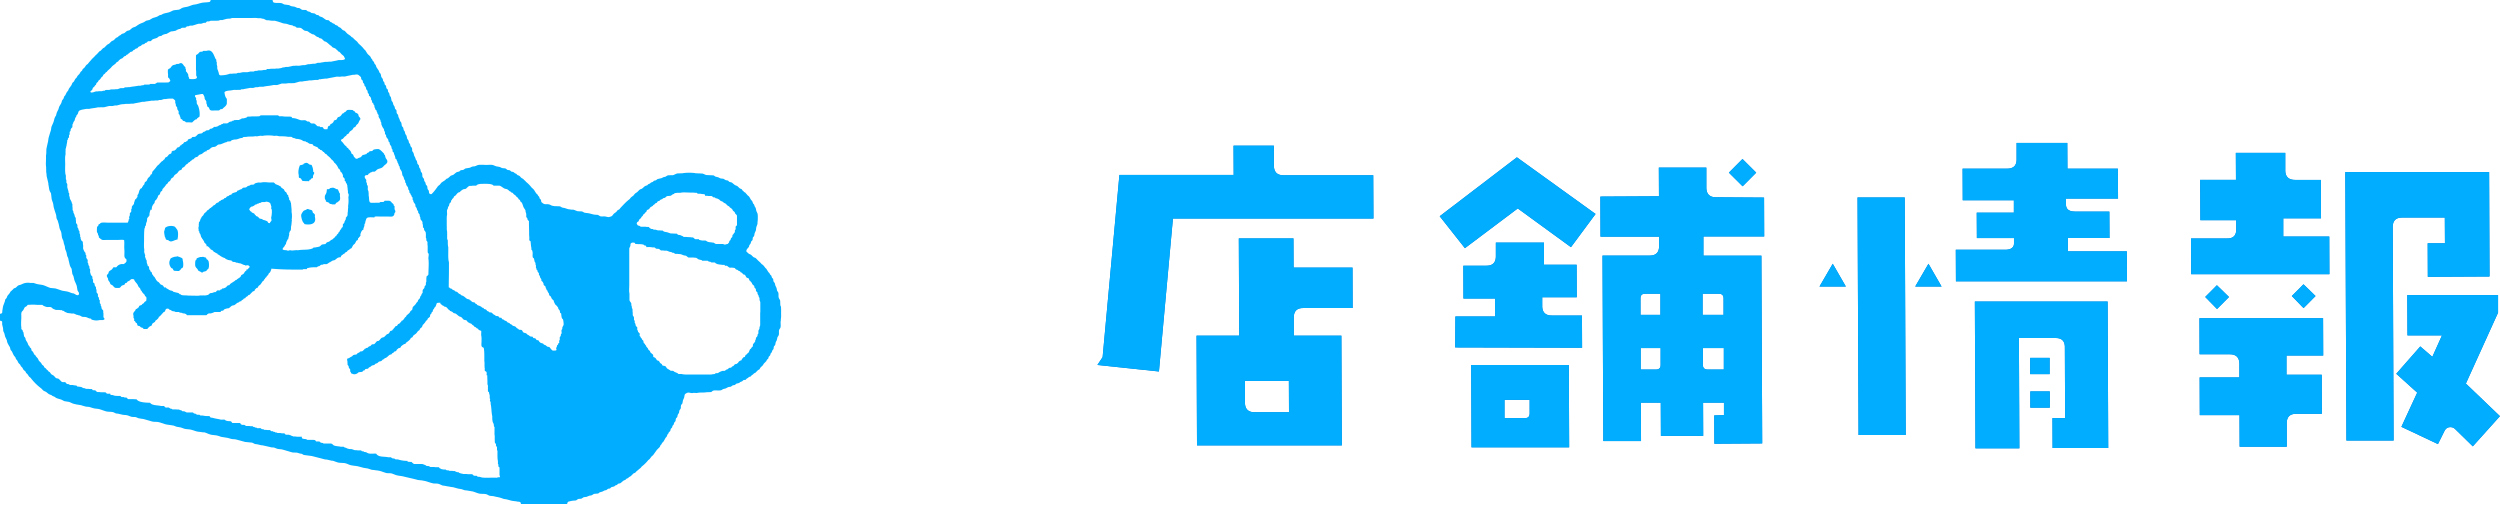
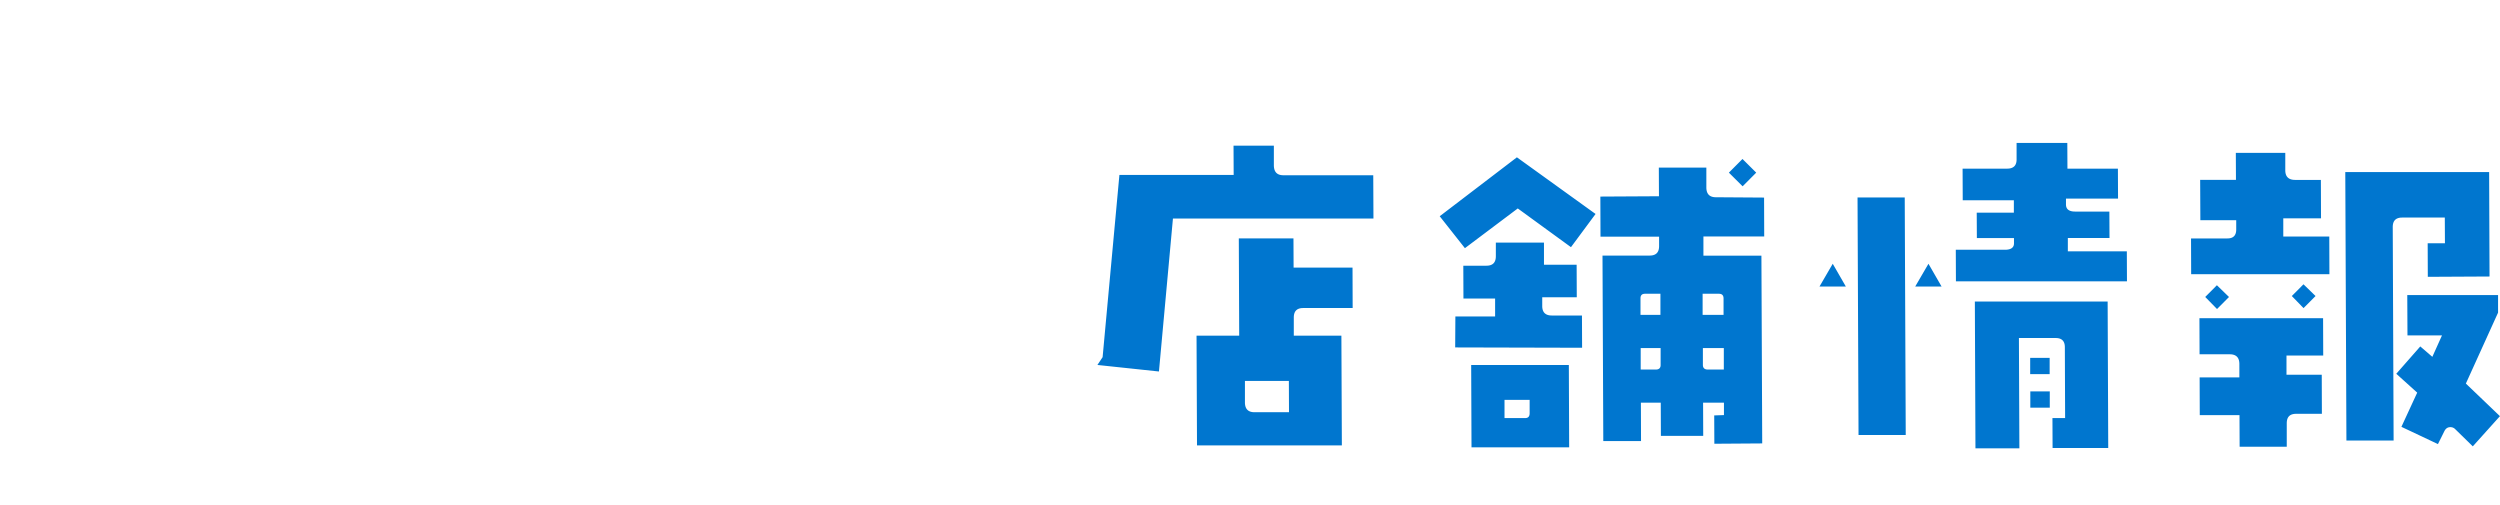
<svg xmlns="http://www.w3.org/2000/svg" id="Layer_2" data-name="Layer 2" viewBox="0 0 375.04 75.79">
  <defs>
    <style>.cls-1,.cls-2{fill:#00adff}.cls-3{fill:#0076cf}.cls-2{fill-rule:evenodd}</style>
  </defs>
  <g id="photo">
    <path class="cls-3" d="M206.01 26.29l.03 6.49h-30.08l-2.1 22.95-9.23-.98.78-1.17 2.52-27.34h17.14l-.02-4.39h6.05v2.98c.02.98.49 1.46 1.43 1.46h13.48zm-3.09 19.92h-7.42c-.94 0-1.41.47-1.41 1.42v2.73h7.14l.07 16.46h-21.73l-.07-16.46h6.4l-.06-14.6h8.2l.02 4.39h8.84l.02 6.05zm-9.55 15.63l-.02-4.69h-6.59v3.27c.02.94.49 1.42 1.43 1.42h5.18zm45.99-29.74l-3.69 4.98-7.98-5.81-7.93 5.96-3.78-4.79 11.58-8.84 11.8 8.5zm-2.04 15.24l.02 4.83-19.04-.05.03-4.64h5.96v-2.69h-4.75l-.02-4.93h3.47c.94 0 1.41-.47 1.41-1.42v-2.05h7.22v3.32h4.9l.02 4.88h-5.18v1.32c0 .94.48 1.42 1.43 1.42h4.54zm-1.92 19.77h-14.65l-.05-12.35h14.65l.05 12.35zm-5.93-5.12v-2h-3.77v2.73h3.09c.46 0 .68-.24.68-.73zm35.2-26.52h-9.13v2.88h8.7l.12 28.17-7.18.05-.02-4.25 1.46-.05v-1.86h-3.13l.02 4.98h-6.35l-.02-4.98h-2.98l.02 5.76h-5.66l-.12-27.83h7.08c.94 0 1.41-.47 1.41-1.42V35.5h-8.79l-.02-6.01 8.79-.05-.02-4.3h7.13v3.03c.02.94.49 1.42 1.43 1.42l7.23.05.02 5.81zm-15.58 11.77v-3.17h-2.31c-.46 0-.68.23-.68.68v2.49h2.99zm.03 7.52v-2.54h-2.99v3.22h2.26c.49 0 .73-.23.73-.68zm9.44-7.52v-2.49c-.01-.46-.24-.68-.7-.68h-2.44v3.17h3.14zm.04 8.2v-3.22h-3.14v2.54c.01.46.26.68.75.68h2.39zm4.86-29.54l-2.04 2.05-2.06-2.05 2.04-2.05 2.06 2.05zm13.45 17.09h-3.96l1.99-3.42 1.97 3.42zm8.98 22.27h-7.08l-.15-35.64h7.08l.15 35.64zm5.38-22.27h-3.96l1.99-3.42 1.97 3.42zm27.78-.78h-25.63l-.02-4.74h7.37c.91 0 1.37-.33 1.36-.98v-.78h-5.57l-.02-3.81h5.57v-1.86h-7.67l-.02-4.74h6.69c.94 0 1.41-.46 1.41-1.37v-2.49h7.61l.02 3.86h7.57l.02 4.49h-7.81v.88c0 .72.46 1.07 1.38 1.07h5.13l.02 3.96h-6.25v2h8.85l.02 4.49zm-2.78 25h-8.35l-.02-4.49h1.9l-.04-10.64c0-.91-.46-1.37-1.37-1.37h-5.52l.07 16.55h-6.59l-.09-22.02h19.92l.09 21.97zm-8.78-11.08h-2.93v-2.44h2.92v2.44zm.02 5.03h-2.93v-2.44h2.92v2.44zm41.95-20.02h-20.75l-.02-5.37h5.47c.88 0 1.32-.46 1.31-1.37v-1.37h-5.38l-.03-6.05h5.37l-.02-4.05h7.42v2.64c.01.94.5 1.42 1.48 1.42h3.86l.02 5.76h-5.66v2.73h6.9l.02 5.66zm-.93 12.2h-5.52v2.88h5.29l.02 5.86h-3.86c-.95 0-1.41.47-1.41 1.42v3.52h-7.07l-.02-4.74H330l-.02-5.66h5.96v-2.05c-.01-.94-.49-1.42-1.43-1.42h-4.54l-.02-5.42h18.55l.02 5.62zm-14.14-8.79l-1.8 1.81-1.77-1.81 1.75-1.76 1.81 1.76zm12.98-.14l-1.8 1.81-1.76-1.81 1.75-1.76 1.81 1.76zm26.12-2.93l-9.28.05-.02-5.03h2.59l-.02-3.86h-6.4c-.94 0-1.41.47-1.41 1.42l.13 32.03H352l-.17-40.28h21.58l.06 15.67zm1.55 20.94l-4.08 4.54-2.65-2.59a.98.98 0 0 0-.73-.29c-.39 0-.68.2-.88.59l-.97 1.95-5.48-2.59 2.37-5.13-3.14-2.83 3.6-4.1 1.81 1.56 1.45-3.22h-5.18l-.03-6.05h13.62v2.64l-4.83 10.64 5.1 4.88z" />
-     <path class="cls-1" d="M206.01 26.29l.03 6.49h-30.08l-2.1 22.95-9.23-.98.78-1.17 2.52-27.34h17.14l-.02-4.39h6.05v2.98c.02.98.49 1.46 1.43 1.46h13.48zm-3.09 19.92h-7.42c-.94 0-1.41.47-1.41 1.42v2.73h7.14l.07 16.46h-21.73l-.07-16.46h6.4l-.06-14.6h8.2l.02 4.39h8.84l.02 6.05zm-9.55 15.63l-.02-4.69h-6.59v3.27c.02.94.49 1.42 1.43 1.42h5.18zm45.99-29.74l-3.69 4.98-7.98-5.81-7.93 5.96-3.78-4.79 11.58-8.84 11.8 8.5zm-2.04 15.24l.02 4.83-19.04-.05.03-4.64h5.96v-2.69h-4.75l-.02-4.93h3.47c.94 0 1.41-.47 1.41-1.42v-2.05h7.22v3.32h4.9l.02 4.88h-5.18v1.32c0 .94.48 1.42 1.43 1.42h4.54zm-1.92 19.77h-14.65l-.05-12.35h14.65l.05 12.35zm-5.93-5.12v-2h-3.77v2.73h3.09c.46 0 .68-.24.68-.73zm35.2-26.52h-9.13v2.88h8.7l.12 28.17-7.18.05-.02-4.25 1.46-.05v-1.86h-3.13l.02 4.98h-6.35l-.02-4.98h-2.98l.02 5.76h-5.66l-.12-27.83h7.08c.94 0 1.41-.47 1.41-1.42V35.5h-8.79l-.02-6.01 8.79-.05-.02-4.3h7.13v3.03c.02.94.49 1.42 1.43 1.42l7.23.05.02 5.81zm-15.58 11.77v-3.17h-2.31c-.46 0-.68.23-.68.68v2.49h2.99zm.03 7.52v-2.54h-2.99v3.22h2.26c.49 0 .73-.23.73-.68zm9.44-7.52v-2.49c-.01-.46-.24-.68-.7-.68h-2.44v3.17h3.14zm.04 8.2v-3.22h-3.14v2.54c.01.46.26.68.75.68h2.39zm4.86-29.54l-2.04 2.05-2.06-2.05 2.04-2.05 2.06 2.05zm13.45 17.09h-3.96l1.99-3.42 1.97 3.42zm8.98 22.27h-7.08l-.15-35.64h7.08l.15 35.64zm5.38-22.27h-3.96l1.99-3.42 1.97 3.42zm27.78-.78h-25.63l-.02-4.74h7.37c.91 0 1.37-.33 1.36-.98v-.78h-5.57l-.02-3.81h5.57v-1.86h-7.67l-.02-4.74h6.69c.94 0 1.41-.46 1.41-1.37v-2.49h7.61l.02 3.86h7.57l.02 4.49h-7.81v.88c0 .72.46 1.07 1.38 1.07h5.13l.02 3.96h-6.25v2h8.85l.02 4.49zm-2.78 25h-8.35l-.02-4.49h1.9l-.04-10.64c0-.91-.46-1.37-1.37-1.37h-5.52l.07 16.55h-6.59l-.09-22.02h19.92l.09 21.97zm-8.78-11.08h-2.93v-2.44h2.92v2.44zm.02 5.03h-2.93v-2.44h2.92v2.44zm41.95-20.02h-20.75l-.02-5.37h5.47c.88 0 1.32-.46 1.31-1.37v-1.37h-5.38l-.03-6.05h5.37l-.02-4.05h7.42v2.64c.01.94.5 1.42 1.48 1.42h3.86l.02 5.76h-5.66v2.73h6.9l.02 5.66zm-.93 12.2h-5.52v2.88h5.29l.02 5.86h-3.86c-.95 0-1.41.47-1.41 1.42v3.52h-7.07l-.02-4.74H330l-.02-5.66h5.96v-2.05c-.01-.94-.49-1.42-1.43-1.42h-4.54l-.02-5.42h18.55l.02 5.62zm-14.14-8.79l-1.8 1.81-1.77-1.81 1.75-1.76 1.81 1.76zm12.98-.14l-1.8 1.81-1.76-1.81 1.75-1.76 1.81 1.76zm26.12-2.93l-9.28.05-.02-5.03h2.59l-.02-3.86h-6.4c-.94 0-1.41.47-1.41 1.42l.13 32.03H352l-.17-40.28h21.58l.06 15.67zm1.55 20.94l-4.08 4.54-2.65-2.59a.98.98 0 0 0-.73-.29c-.39 0-.68.2-.88.59l-.97 1.95-5.48-2.59 2.37-5.13-3.14-2.83 3.6-4.1 1.81 1.56 1.45-3.22h-5.18l-.03-6.05h13.62v2.64l-4.83 10.64 5.1 4.88z" />
-     <path class="cls-2" d="M117.07 46.01l-.03-.88c-.04-.17-.15-.29-.21-.45-.08-.22 0-.52-.07-.76-.04-.13-.14-.21-.19-.33-.02-.12-.05-.24-.07-.36-.05-.14-.13-.28-.19-.41-.02-.1-.05-.21-.07-.31-.05-.12-.18-.22-.22-.34l-.03-.31c-.04-.09-.14-.13-.19-.21l-.09-.29-.19-.19c-.04-.06-.05-.13-.09-.19l-.14-.14c-.13-.18-.22-.35-.34-.53-.05-.04-.09-.08-.14-.12-.12-.16-.25-.36-.41-.48-.05-.04-.13-.07-.17-.12-.16-.22-.36-.36-.55-.55-.11-.11-.22-.23-.33-.34-.09-.03-.18-.07-.27-.1-.16-.1-.29-.29-.45-.4l-.27-.12c-.14-.1-.27-.24-.4-.36 0-.33.22-.46.36-.65.06-.09.06-.18.1-.29.04-.09.13-.15.17-.22.03-.11.07-.22.1-.33.06-.09.17-.14.21-.26l.03-.31c.04-.1.15-.16.19-.26.06-.12.04-.26.09-.4.05-.15.14-.32.19-.46.02-.14.03-.28.05-.41.04-.17.12-.33.17-.5.04-.13 0-.24.03-.38.04-.2.05-.97 0-1.17-.04-.14-.12-.27-.17-.4-.06-.16-.06-.32-.12-.48-.04-.09-.12-.18-.15-.26-.03-.09-.06-.17-.09-.26-.04-.06-.12-.11-.15-.17l-.12-.33c-.05-.08-.14-.13-.19-.21-.11-.17-.2-.38-.33-.53-.03-.04-.1-.06-.14-.1-.09-.1-.17-.2-.26-.29l-.12-.15c-.06-.04-.13-.06-.19-.1-.05-.04-.07-.12-.12-.15-.04-.03-.09-.05-.12-.09-.05-.06-.07-.14-.14-.19-.07-.05-.17-.05-.24-.1-.15-.11-.28-.28-.43-.38-.09-.03-.18-.07-.27-.1-.18-.11-.34-.28-.52-.4-.1-.07-.27-.05-.38-.12-.08-.05-.13-.15-.22-.19-.1-.02-.19-.03-.29-.05-.15-.05-.26-.18-.41-.22l-.33-.03c-.16-.04-.29-.14-.43-.19l-.38-.09c-.1-.05-.19-.15-.31-.19-.36-.02-.71-.03-1.07-.05-.21-.05-.37-.17-.57-.22-.34-.02-.69-.03-1.03-.05-.45-.1-1.49-.1-1.94 0l-.81.03c-.25.06-.42.2-.65.26-.24 0-.48.01-.72.02-.18.04-.27.14-.41.21-.09.04-.19.03-.29.07-.09.03-.19.1-.28.14-.2.05-.4.09-.6.14-.1.04-.18.15-.27.19-.1.04-.22.03-.31.09l-.15.15c-.07.02-.14.05-.21.07-.09.04-.15.12-.22.17-.08.05-.18.06-.26.12-.05.05-.09.1-.14.15-.1.03-.21.07-.31.1-.17.11-.32.3-.5.41-.09.06-.2.06-.29.12-.16.11-.28.29-.43.4-.12.09-.23.14-.33.24-.08.1-.16.19-.24.29-.15.11-.32.21-.43.36-.04.06-.08.13-.14.17-.5.37-.93.86-1.36 1.31-.06.07-.11.17-.19.22-.07.05-.15.07-.22.12-.06.04-.09.11-.14.17-.1.13-.25.21-.38.31-.15.11-.22.31-.38.41-.07.04-.42.16-.53.14-.13-.03-.28-.06-.41-.09-.25-.05-.51.03-.74-.03-.16-.05-.27-.18-.43-.22l-.5-.03c-.3-.07-.56-.14-.84-.21-.19-.02-.39-.05-.58-.07-.16-.05-.29-.16-.45-.21-.2 0-.4-.01-.6-.02-.25-.06-.43-.18-.69-.24h-.24c-.17-.02-.34-.05-.52-.07-.17-.06-.34-.11-.52-.17-.15-.04-.27-.03-.4-.09-.11-.05-.22-.14-.34-.17l-.84-.03c-.12-.03-.27-.04-.38-.09-.12-.05-.25-.14-.4-.17-.26-.07-.59.03-.79-.09-.1-.06-.32-.2-.36-.31-.02-.1-.03-.19-.05-.29l-.19-.19c-.02-.08-.05-.16-.07-.24-.03-.07-.1-.1-.14-.15-.05-.07-.07-.14-.12-.21-.06-.05-.11-.1-.17-.15-.14-.19-.24-.39-.38-.58-.11-.14-.29-.25-.4-.4-.22-.28-.47-.54-.76-.76l-.09-.12c-.09-.07-.17-.15-.26-.22-.02-.03-.02-.06-.05-.09-.09-.05-.17-.09-.26-.14-.14-.1-.24-.27-.38-.36-.08-.05-.18-.05-.26-.1-.05-.06-.1-.11-.15-.17-.07-.05-.15-.06-.22-.1-.09-.05-.16-.15-.26-.19-.1-.04-.21-.02-.29-.07-.09-.05-.15-.15-.24-.19-.11-.02-.22-.03-.33-.05-.11-.05-.17-.16-.29-.21-.18-.06-.4-.02-.57-.09-.1-.04-.22-.12-.33-.15l-.5-.09c-.17-.05-.31-.14-.5-.19-.27-.07-.64-.02-.95-.02-.36 0-.99-.06-1.29.02-.15.04-.29.13-.43.17-.14.05-.28.02-.43.07-.13.04-.26.13-.38.17-.21.03-.41.07-.62.1-.12.04-.21.16-.33.21-.13.05-.28.02-.4.07-.09.04-.15.15-.24.19-.1.02-.21.05-.31.07-.18.08-.41.32-.58.43-.1.03-.21.07-.31.1-.18.11-.32.3-.5.41-.06.04-.14.04-.21.09l-.19.19c-.18.13-.36.23-.53.36-.09.07-.16.2-.24.29-.09.1-.25.18-.33.29-.28.41-.58.81-.93 1.15h-.19s-.11-.06-.14-.1c-.07-.11-.05-.31-.1-.43-.04-.09-.14-.16-.17-.26-.02-.13-.03-.25-.05-.38-.05-.12-.18-.19-.22-.31-.02-.08-.03-.16-.05-.24-.04-.1-.14-.17-.17-.27-.02-.09-.03-.18-.05-.28-.04-.1-.14-.17-.19-.26-.09-.17-.03-.42-.1-.6-.03-.08-.11-.14-.15-.21-.07-.12-.06-.29-.12-.43-.03-.07-.11-.13-.14-.21-.05-.12-.03-.28-.1-.38l-.17-.17-.09-.43c-.02-.05-.09-.11-.12-.15-.07-.11-.08-.24-.14-.38-.04-.1-.12-.2-.15-.29-.03-.13-.07-.26-.1-.4-.06-.08-.11-.16-.17-.24-.06-.14 0-.35-.07-.5-.04-.1-.16-.18-.21-.29-.02-.08-.03-.16-.05-.24-.05-.11-.15-.19-.19-.31-.02-.08-.03-.16-.05-.24-.05-.12-.16-.22-.21-.33-.03-.13-.06-.26-.09-.4-.04-.11-.14-.2-.19-.31-.02-.1-.05-.21-.07-.31-.04-.1-.13-.18-.17-.27-.02-.11-.05-.22-.07-.33-.05-.11-.16-.17-.21-.28-.02-.15-.05-.3-.07-.45-.05-.11-.16-.21-.21-.33-.04-.1-.04-.18-.09-.28-.04-.1-.12-.21-.15-.33l-.03-.21c-.04-.12-.16-.2-.21-.31-.06-.13 0-.33-.07-.46-.04-.08-.15-.13-.19-.21-.02-.1-.05-.21-.07-.31-.06-.09-.11-.18-.17-.27-.06-.15-.06-.3-.14-.43-.04-.06-.11-.12-.14-.19-.03-.17-.07-.34-.1-.52-.06-.08-.11-.16-.17-.24-.05-.12-.04-.27-.1-.38-.04-.07-.12-.14-.15-.22-.04-.12 0-.24-.07-.33l-.19-.19c-.02-.11-.03-.22-.05-.33-.04-.1-.17-.16-.21-.26-.02-.09-.03-.18-.05-.27-.03-.07-.11-.12-.15-.19-.06-.09-.04-.22-.09-.33-.05-.11-.16-.2-.21-.31l-.09-.43c-.04-.09-.14-.16-.19-.24-.05-.08-.05-.18-.1-.26-.1-.17-.24-.35-.34-.52-.07-.11-.07-.25-.14-.36-.04-.06-.12-.11-.15-.17-.06-.09-.06-.21-.12-.29l-.17-.17c-.04-.06-.04-.14-.09-.21-.03-.05-.1-.1-.14-.15-.04-.07-.04-.14-.09-.21-.11-.17-.33-.3-.45-.46-.13-.18-.22-.36-.34-.53-.06-.05-.11-.1-.17-.15-.22-.3-.48-.54-.76-.79-.14-.12-.23-.32-.38-.43-.14-.11-.25-.21-.38-.33-.05-.06-.1-.11-.15-.17-.07-.05-.15-.07-.22-.12-.04-.05-.08-.09-.12-.14-.16-.12-.31-.22-.48-.34-.16-.12-.28-.33-.45-.45-.07-.05-.17-.05-.24-.1-.15-.1-.26-.28-.41-.38-.07-.05-.15-.04-.22-.09l-.21-.21c-.1-.03-.19-.07-.29-.1l-.17-.17c-.05-.03-.11-.02-.17-.05-.08-.03-.14-.11-.21-.15-.06-.04-.14-.04-.21-.09l-.21-.21c-.12-.08-.34-.03-.45-.1-.18-.11-.37-.27-.55-.38-.13-.05-.26-.09-.4-.14-.07-.05-.11-.14-.19-.17-.09-.02-.18-.03-.27-.05-.1-.05-.18-.16-.29-.21-.15-.02-.3-.05-.45-.07-.09-.04-.18-.13-.27-.17-.11-.05-.23-.04-.33-.1-.06-.04-.12-.12-.19-.15-.18-.08-.47 0-.65-.07-.15-.05-.24-.19-.4-.24-.13-.04-.23 0-.34-.05-.13-.05-.25-.13-.4-.17-.15-.02-.31-.05-.46-.07-.13-.04-.24-.13-.38-.17l-.67-.09c-.14-.05-.26-.15-.41-.19C41.91.39 41.2.52 41 .33c-.08-.08-.09-.24-.12-.38h-9.26c-.03.16-.07.22-.14.33-.39.1-.84.06-1.25.15-.28.07-.55.15-.81.22-.15.02-.31.05-.46.07-.23.07-.49.18-.74.26-.31.09-.6.09-.88.21-.17.07-.3.2-.5.26l-.77.09c-.24.07-.43.21-.67.29-.32.11-.66.13-.96.26-.07.03-.15.09-.22.12-.09.04-.18.03-.27.07-.13.07-.25.15-.38.22-.25.1-.49.14-.72.24-.14.09-.29.17-.43.26-.15.03-.31.07-.46.1-.12.05-.24.16-.36.22-.17.09-.35.14-.53.22-.25.11-.49.29-.7.43-.15.1-.35.11-.5.21-.16.1-.31.28-.46.36-.12.06-.27.05-.38.12-.13.08-.24.21-.36.29-.12.08-.26.08-.4.15-.06.03-.12.11-.17.15-.09.06-.19.09-.27.15l-.15.15c-.09.06-.19.08-.27.14-.13.09-.22.24-.34.33-.11.08-.25.11-.36.19l-.34.34c-.09.06-.19.09-.27.15-.07.05-.13.13-.21.19-.06.07-.13.14-.19.21-.08.06-.17.09-.26.15l-.34.36c-.06.04-.13.06-.19.1-.11.13-.23.25-.34.38-.16.15-.27.23-.41.41-.12.11-.24.23-.36.34-.18.24-.4.44-.58.69-.07.09-.17.15-.26.22-.1.09-.16.23-.24.34-.1.1-.21.19-.31.29-.05.06-.06.14-.1.21-.06.08-.17.13-.22.21-.07.1-.12.21-.19.31l-.26.26c-.06.09-.09.19-.15.27l-.17.17c-.1.14-.16.31-.26.45-.06.06-.13.11-.19.17-.07.11-.09.24-.15.34-.12.19-.28.38-.4.57-.04.06-.03.12-.07.19-.06.11-.17.22-.24.33-.09.14-.13.29-.22.43-.04.07-.13.13-.17.21-.03.1-.07.21-.1.31-.04.07-.13.14-.17.21-.08.12-.09.29-.15.43-.09.2-.26.41-.34.62l-.09.31c-.08.18-.2.38-.27.57l-.09.36c-.04.1-.13.19-.17.29-.12.28-.14.55-.26.83-.08.2-.2.42-.27.64-.02.15-.05.31-.07.46-.12.37-.25.8-.36 1.19-.02.17-.05.34-.07.52-.08.31-.15.64-.22.96-.08.34 0 .75-.09 1.1v.58c0 .37-.05.83.02 1.17v.36c.03.12-.01.32.02.46.05.22.03.45.09.69.07.3.15.62.22.93 0 .09.01.17.02.26.07.28.08.58.17.86.06.17.18.28.22.46l.09.79c.05.19.13.4.19.57.08.25.07.51.15.77.09.32.21.68.31.98.06.19.04.4.1.6.03.11.11.21.15.31.05.12.08.28.12.4.1.31.11.59.21.89.06.12.11.24.17.36.1.29.08.65.17.96.05.16.14.3.19.45.02.12.05.24.07.36.04.13.1.29.14.43.02.13.03.25.05.38.05.18.13.33.19.5l.12.58c.04.11.12.23.15.33l.09.43c.09.29.12.63.26.89.05.1.13.19.17.31.03.24.07.48.1.72.03.1.11.21.15.31.1.25.1.51.21.76.1.24.23.5.31.76.03.21.07.41.1.62.04.14.16.25.21.38.03.08.03.24-.02.29-.03.04-.06.05-.1.09-.33 0-.42-.17-.65-.26-.09-.03-.16-.02-.26-.05-.19-.06-.39-.15-.58-.21-.31-.09-.61-.09-.91-.17-.34-.1-.66-.23-1.01-.33-.24-.02-.48-.05-.72-.07-.36-.1-.67-.28-1.03-.4-.35-.11-.73-.11-1.08-.21-.14-.05-.29-.09-.43-.14h-.5c-.25-.06-.64-.03-.86.03-.22.06-.41.17-.6.24-.13.05-.25.05-.36.12-.14.09-.24.24-.38.33-.08.05-.18.05-.26.1-.07.07-.14.15-.21.22l-.29.26c-.06.08-.08.16-.14.24-.09.13-.22.25-.31.38-.07.11-.08.24-.15.34-.06.09-.16.16-.21.27l-.03.19c-.06.19-.15.42-.22.6-.1.25-.11.57-.17.84 0 .1-.01.19-.02.29-.03.09-.12.11-.17.17-.04 0-.06 0-.09-.02-.04.02-.03.02-.07.03v1.03c.19.03.16.02.31.12.03.13 0 .35.03.52.03.12.07.27.1.4.05.19.01.38.07.55.04.11.11.23.15.33.03.14.07.29.1.43.07.19.19.38.26.57.02.11.05.22.07.33.1.24.25.49.38.7.08.13.06.32.14.45.04.07.13.13.17.21.12.21.18.42.31.62.06.09.15.17.21.26.06.1.06.2.12.29.04.06.12.11.15.17.09.13.13.28.22.41l.24.24c.05.07.06.15.1.22l.21.21c.08.11.12.25.21.36.09.07.17.15.26.22.05.07.06.15.1.22l.21.19c.09.12.16.25.26.38.07.06.14.11.21.17.46.6.96 1.11 1.56 1.56.14.11.25.28.4.38.12.08.26.11.38.19.15.11.29.25.45.34.12.05.24.09.36.14.04.02.08.08.12.1.12.07.26.09.38.17.06.04.12.11.19.14.27.12.53.16.81.27.15.06.29.17.45.22.22.03.44.07.65.1.2.06.39.17.57.24.18.07.4.1.58.15.21.03.42.07.64.1.24.07.49.16.76.22.17.02.33.03.5.05.2.06.42.13.62.19.32.09.63.06.93.15.3.09.63.22.93.31.37.11.8.04 1.15.15.15.05.27.15.43.19.09 0 .17.01.26.02.21.05.42.1.64.15.26.06.51.03.76.1.22.06.42.17.64.22.21.05.42 0 .62.05.15.04.29.13.43.17.25.04.5.08.76.12.42.12.84.24 1.24.36.31.09.69.02 1.01.1.38.1.73.23 1.08.34.37.06.74.11 1.12.17.17.05.35.14.52.19l.55.09c.19.05.37.13.55.19.33.1.68.07 1.01.15.3.07.57.18.86.26.25.07.52.06.79.12.15.03.26 0 .4.03.29.08.54.22.84.31.38.11.77.08 1.15.19.18.05.35.12.52.17l.95.15c.17.05.37.11.53.15.27.07.52.03.77.1.43.12.9.24 1.31.36.34.03.69.07 1.03.1.19.05.33.17.5.22l.29.03c.19.05.42.1.62.15.08 0 .16.01.24.02.42.1.83.18 1.25.29l.4.03c.16.04.3.12.45.17.26.09.57.06.86.14.47.13.92.27 1.37.4.28.08.64.01.91.09.1.03.21.07.31.1.11.03.2.01.29.05.11.05.21.14.33.17l1.17.15c.59.16 1.31.33 1.91.5.14.04.26.01.41.05.19.05.4.09.58.14.1.03.18 0 .27.03.22.07.47.17.7.24.38.11.84.04 1.2.14.23.06.42.17.64.24.42.13.9.12 1.34.24.24.07.52.14.79.21.17.02.33.05.5.07.23.07.46.15.69.22.1 0 .19.01.29.02.27.06.59.06.88.14.32.08.66.23.96.31.26.07.57 0 .81.07.25.07.48.19.72.26.36.1.68.1 1.05.19.69.18 1.5.33 2.17.53.22.02.45.05.67.07.18.05.42.07.62.14.31.1.62.21.96.29.27.06.55 0 .81.07.24.06.44.19.65.26.13.02.25.03.38.05.27.07.61.1.89.17l.29.03c.23.06.5.14.76.21.18.03.36.06.53.09.16.05.34.13.52.17.09 0 .17.01.26.02.3.05.6.1.89.15.28.08.58.21.86.29.38.12.85.02 1.22.14.16.05.27.16.45.21.25.06.48.03.72.1.23.07.51.1.77.17.22.06.46.15.67.22.12.02.24.03.36.05.23.06.48.13.7.19.3.08.66.08.95.15.13.03.29 0 .38.07.12.04.13.16.15.29h6.94s0-.11.02-.15c.02-.06.09-.13.12-.19.17-.05.39-.09.58-.14.19-.02.39-.03.58-.05.13-.04.22-.16.34-.21.15-.06.36-.01.5-.07.13-.05.22-.16.36-.21.13-.02.26-.03.4-.05.14-.06.27-.11.41-.17.13-.04.25-.02.36-.07.13-.05.23-.16.36-.21.2-.02.4-.03.6-.05.1-.04.18-.15.27-.19l.38-.1c.11-.05.21-.13.33-.17.08-.02.16-.03.24-.05.11-.05.19-.16.31-.21.09-.03.18 0 .26-.05.08-.05.14-.15.22-.19.13-.03.26-.07.4-.1.06-.03.12-.1.17-.14.08-.05.18-.05.26-.1l.14-.15c.09-.06.26-.04.36-.1.18-.11.34-.3.52-.41l.24-.09c.05-.05.09-.1.14-.15.08-.06.17-.07.26-.12l.15-.15c.09-.05.17-.09.26-.14l.4-.4c.08-.06.19-.06.27-.12.06-.06.11-.13.17-.19.22-.17.42-.36.64-.53.06-.07.11-.14.17-.21.31-.23.7-.61.93-.91.06-.08.18-.13.24-.21.11-.14.21-.26.31-.4.07-.06.14-.11.21-.17l.58-.81.41-.41c.07-.09.09-.22.15-.31.03-.02.06-.05.09-.07.05-.09.09-.17.14-.26.05-.04.09-.08.14-.12.15-.2.24-.42.38-.64.04-.06.12-.11.15-.17.04-.1.08-.21.12-.31.03-.05.09-.09.12-.14.04-.06.04-.13.09-.19l.21-.21c.02-.1.05-.21.07-.31l.19-.19c.05-.08.04-.19.09-.28.03-.06.12-.11.15-.17.05-.08.04-.18.09-.28.04-.09.12-.14.17-.21.07-.1.03-.26.09-.4.04-.11.16-.17.21-.28.02-.09.03-.17.05-.26.05-.13.16-.23.21-.38.03-.1.01-.2.05-.29.04-.11.14-.2.19-.31.06-.14 0-.31.05-.46.04-.15.17-.22.22-.34.02-.14.05-.27.07-.41.04-.13.12-.27.17-.4.08-.22.03-.48.21-.6.09-.06.21-.14.33-.17.26-.06.49.11.77.05.21-.05.5.03.72-.02.42-.09.95-.01 1.37-.1.22 0 .44-.01.65-.02.12-.04.19-.17.31-.21.34-.1.87.03 1.2-.07.12-.03.21-.13.31-.17l.36-.09c.14-.06.28-.16.43-.21.13-.04.26-.02.38-.07l.26-.19c.1-.02.19-.03.29-.05.11-.04.17-.16.28-.21l.38-.09c.07-.03.12-.12.19-.15.1-.05.21-.06.29-.12.07-.05.12-.14.21-.17.1-.04.23 0 .31-.05.05-.06.1-.11.15-.17.07-.05.15-.07.22-.12.02-.03.05-.06.07-.09.1-.07.24-.07.34-.14l.09-.12c.06-.07.15-.1.22-.15l.14-.15c.06-.05.14-.06.21-.1l.4-.4c.06-.04.13-.06.19-.1.09-.07.12-.2.19-.29.11-.11.23-.22.34-.33.07-.09.11-.19.17-.27l.33-.33c.06-.08.09-.18.15-.26.04-.06.13-.09.17-.15.02-.09.05-.18.07-.27l.21-.21c.03-.1.07-.21.1-.31.03-.06.1-.1.14-.15.03-.1.07-.19.1-.29.05-.08.14-.14.17-.22.02-.11.03-.23.05-.34.04-.11.16-.17.21-.28.02-.13.05-.25.07-.38.05-.11.13-.22.17-.34.03-.13.06-.26.09-.4.05-.11.15-.21.19-.33.09-.24-.01-.56.07-.79.04-.12.15-.22.19-.34.1-.28-.02-.7.05-1.01.02-.07 0-.21.02-.31.05-.24.03-.56.03-.84 0-.41.02-.83-.05-1.19zM13.85 13.4c.05-.08.06-.19.12-.26.04-.04.1-.06.14-.1.07-.07.1-.17.17-.24.03-.03.08-.04.1-.07.06-.07.05-.18.1-.26.05-.08.15-.12.21-.19.04-.04.04-.1.07-.15.05-.09.17-.15.24-.22.09-.1.15-.24.24-.34.05-.05.13-.08.17-.14.05-.06.05-.15.1-.21.06-.07.15-.11.22-.17.05-.04.07-.12.12-.17.05-.05.12-.06.17-.1.04-.04.06-.1.1-.14.17-.17.35-.31.52-.48.07-.07.13-.17.21-.24.15-.14.33-.24.48-.38.08-.07.13-.19.22-.24.06-.04.12-.03.17-.07.03-.02.03-.06.05-.09.03-.04.28-.27.33-.29.1-.06.21-.07.29-.14.1-.08.17-.21.29-.27.07-.04.13-.02.19-.07.04-.04.07-.1.12-.14.07-.05.16-.05.22-.1.02-.01.02-.05.03-.07.05-.05.12-.06.17-.1.04-.04.07-.11.12-.14.09-.06.21-.05.31-.1.06-.04.1-.12.15-.17.05-.05.13-.05.19-.09.06-.04.11-.12.17-.15l.24-.07c.08-.05.13-.17.21-.22.11-.07.24-.09.34-.15l.17-.17c.11-.06.24-.04.34-.1l.14-.14c.08-.05.19-.04.26-.1.04-.04.07-.11.12-.14.13-.08.36 0 .48-.07.06-.06.11-.13.17-.19.2-.14.43-.16.69-.26.13-.05.22-.18.34-.24.12-.05.28-.04.4-.1.04-.02.08-.08.12-.1.1-.06.27-.1.38-.14l.22-.03c.23-.11.47-.28.7-.38.09 0 .18-.01.27-.02.13-.03.39-.06.5-.12l.09-.09c.06-.02.13-.03.19-.05.02 0 .07-.06.09-.07.07 0 .14-.01.21-.02.08-.03.16-.12.24-.15.16-.06.39 0 .55-.05.11-.03.14-.15.24-.19.09 0 .18-.01.27-.02.04-.01.09-.06.14-.07.16-.04.3 0 .45-.03.29-.08.59-.2.89-.27h.38c.14-.05.28-.09.41-.14h.24c.09-.03.13-.15.21-.19.08-.04.21 0 .31-.02.09-.02.19-.08.27-.1h.86c.09-.02.27 0 .38-.03.04-.01.09-.06.14-.07h.34c.2-.05.42-.12.62-.17.27-.07.62 0 .82-.14h2.87c.34 0 .77-.03 1.05.03h.41c.06.01.15.05.21.07.07 0 .14.01.21.02.15.06.33.17.48.22h.27c.12.03.37.05.5.07h.43c.42.1.79.22 1.17.36.22.08.41.06.65.12.12.03.29.1.41.14.18.05.36.04.52.12.03.02.06.07.1.09h.17c.09.03.17.15.26.19.18.08.45-.01.64.07.22.09.35.31.58.4.14.05.24.02.38.07.15.05.27.19.4.26s.25.15.38.21l.19.03c.17.09.32.25.48.34.09.05.19.05.27.1.05.03.08.1.14.12.1.04.17 0 .24.05.16.1.29.26.43.38.08.07.24.08.33.14.2.14.39.32.57.48.05.04.12.06.17.1.05.05.08.12.14.17.14.12.33.15.5.24.03.02.06.08.09.1.08.07.17.13.24.21.03.03.04.08.07.1.06.05.15.05.21.1.11.1.2.24.31.34.1.1.22.17.31.27.08.09.09.23.19.33 0 .05 0 .08-.02.1-.03.1-.08.08-.17.12-.13.06-.38.05-.58.05h-.19c-.32.1-.75.15-1.1.24h-.34c-.09.02-.21.03-.34.03h-.24c-.24.06-.54.08-.76.14h-.34c-.11.04-.28.1-.41.14h-.31c-.12.03-.36.04-.48.07h-.24c-.15.04-.35.1-.48.14h-.31c-.1.02-.31.04-.41.07-.23.06-.55-.02-.76.03h-.28c-.21.06-.52.11-.76.17h-.34c-.07.02-.21.05-.27.07h-.21s-.06.05-.07.05c-.16.07-.37.08-.55.12h-.34c-.28.07-.75 0-1.03.07h-.34c-.06.03-.1.11-.21.14h-.27c-.13.03-.31.07-.46.07h-.36c-.06.01-.15.05-.21.07h-.27c-.08.02-.17.08-.24.1h-.48c-.11.03-.32.07-.45.1h-.69c-.13.03-.33.07-.45.1h-.28c-.09.03-.18.07-.27.1h-.38c-.09.02-.21.03-.34.03h-.24c-.41.16-.89.25-1.48.24-.04-.05-.1-.1-.15-.14-.03-.33-.18-.6-.26-.89v-.34c-.02-.06-.05-.18-.07-.24v-.34c-.01-.05-.06-.12-.07-.17v-.21c-.03-.07-.12-.13-.15-.21-.18-.41-.36-.99-.77-1.15-.19-.07-.37-.03-.55.02h-.48s-.07.07-.1.09c-.09.04-.29.05-.41.05-.17.19-.31.37-.57.48-.04.22-.02.51-.02.76v1.48c.02.09.03.22.03.36v.46c.02.1.17.24.09.38-.14.23-.67.18-1.05.17-.03-.04-.09-.06-.12-.1 0-.06-.01-.11-.02-.17-.01-.04-.06-.09-.07-.14-.03-.11 0-.18-.03-.28-.01-.04-.19-.32-.22-.36-.03-.04-.1-.06-.12-.12v-.31s-.06-.07-.07-.1c-.02-.07.01-.15-.02-.21-.03-.05-.1-.08-.14-.12-.11-.12-.24-.39-.4-.45-.17-.1-.37.06-.48.09h-.27s-.12.07-.17.09c-.17.06-.32.05-.45.14-.15.1-.24.28-.36.41-.06.06-.14.05-.22.1-.05.03-.07.1-.12.14-.02.2-.01.48.02.65v.46c.03.09.15.13.19.21.06.1.09.19.15.28-.02.18-.16.18-.24.29-.37.03-.81.02-1.2.02h-.52c-.11.07-.23.14-.34.21h-.72l-.07.07c-.04.02-.18.03-.21.03h-.58c-.06.02-.12.08-.17.1h-.17c-.07.02-.21.05-.27.07h-.31c-.4.1-.9.11-1.27.21h-.21c-.09.02-.21.03-.34.03h-.21s-.07.07-.1.09c-.15.07-.41 0-.58.05-.12.03-.27.1-.41.14h-.27c-.11.03-.27.03-.43.03h-.26c-.06.02-.18.05-.24.07-.21.05-.4-.02-.58.03-.06.02-.12.08-.17.1h-.17c-.06.01-.15.05-.21.07h-.48s-.09.03-.17.03h-.24c-.11.03-.63.24-.76.15-.06-.02-.07-.03-.09-.09-.01-.02 0 0-.02-.03.11-.11.26-.22.34-.34zm60.56 58.26h-.65c-.55 0-1.28.06-1.68-.09-.28-.1-.39.06-.55-.19-.18 0-.36.01-.48-.05-.09-.05-.11-.16-.24-.19h-.31c-.17 0-.36 0-.48-.03h-.48c-.21-.05-.46-.09-.65-.17l-.1-.1h-.21l-.09-.05c-.04 0-.08-.01-.12-.02l-.1-.1h-.21c-.08 0-.12-.02-.17-.03h-.45s-.1-.06-.14-.07c-.12-.03-.2 0-.31-.03-.05-.02-.09-.09-.14-.1h-.27c-.12-.03-.3-.04-.41-.09-.02 0-.08-.06-.1-.07H66c-.06-.06-.11-.13-.17-.19h-.36c-.13 0-.24-.01-.33-.03h-.55c-.11-.03-.19-.11-.28-.14-.11 0-.23-.01-.34-.02-.01-.02-.02-.03-.03-.05-.12-.08-.44-.2-.58-.24h-1.27c-.11-.11-.26-.18-.34-.31-.23 0-.43-.03-.62-.03 0-.03.01-.07.02-.1-.01-.02 0 0-.02-.03-.57 0-.98-.08-1.41-.21-.13-.04-.27.01-.41-.03-.05-.02-.09-.09-.14-.1-.12-.04-.21 0-.31-.05-.07-.03-.17-.13-.24-.15h-.38c-.43-.11-.95-.05-1.34-.19-.12-.04-.27-.12-.36-.21-.05-.05-.07-.13-.15-.15h-.27c-.28 0-.6.03-.82-.03-.16-.04-.28-.14-.41-.19l-.24-.03c-.04-.02-.09-.07-.14-.09-.07 0-.14-.01-.21-.02-.05-.02-.09-.1-.14-.12h-.22c-.16 0-.32 0-.43-.03h-.27c-.15-.04-.34-.13-.52-.17h-.24c-.09-.02-.28-.05-.38-.09-.07-.03-.17-.09-.24-.12-.05 0-.09-.01-.14-.02-.06-.02-.11-.1-.17-.12h-.41c-.34-.08-.73-.07-1.03-.19-.15-.06-.23-.23-.38-.27-.06-.04-.2-.02-.29-.02h-.91l-.07-.07c-.12-.05-.27-.02-.38-.09-.03-.04-.07-.08-.1-.12-.05-.03-.1 0-.14-.03h-.41c-.05-.06-.1-.13-.15-.19-.05-.03-.18-.04-.22-.05h-.96s-.1-.07-.14-.09c-.15-.06-.39-.02-.52-.1-.09 0-.13-.05-.15-.12-.02-.03-.02-.11-.02-.17-.31 0-.71.03-.96-.03h-.34s-.07-.06-.1-.07c-.05-.02-.1 0-.14-.02-.02-.03-.05-.06-.07-.09h-.14s-.1-.06-.14-.07c-.18-.05-.38.03-.52-.05-.12-.01-.14-.09-.17-.17-.13-.02-.33.02-.48-.02-.05-.01-.09-.03-.17-.03h-.41s-.07-.06-.1-.07h-.17c-.06-.02-.11-.09-.17-.1h-.14s-.09-.09-.14-.1h-.21c-.06-.02-.14-.12-.17-.17-.2 0-.43 0-.58-.03h-.31s-.09-.09-.14-.1h-.21c-.06-.02-.11-.11-.17-.14-.16-.06-.4.02-.55-.03-.03 0-.07-.06-.1-.07h-.17s-.1-.07-.14-.09c-.06-.03-.11 0-.17-.03-.03-.02-.06-.07-.1-.09h-.24c-.1 0-.18-.02-.24-.03h-.45c-.15-.04-.22-.14-.31-.17h-.31c-.1-.03-.18-.09-.26-.14 0-.04-.02-.08-.02-.14h-1.17c-.12-.04-.13-.19-.24-.24-.16-.07-.37-.02-.55-.07-.07-.02-.21-.05-.27-.09-.03-.02-.07-.07-.1-.09-.2-.07-.43.02-.65-.03-.34-.09-.77-.14-1.1-.24-.14-.04-.3-.03-.41-.09-.05-.03-.1-.14-.14-.19-.34 0-.67 0-.93-.07-.17-.04-.3.02-.45-.03-.05-.02-.09-.09-.14-.1h-.34c-.08-.03-.15-.12-.24-.15-.08-.03-.2-.02-.27-.07-.03-.04-.07-.08-.1-.12h-.93c-.11-.04-.27-.14-.38-.17-.11-.03-.21.01-.31-.03l-.12-.12c-.09-.02-.17-.03-.26-.05l-.07-.07h-.24c-.1 0-.18-.02-.24-.03h-.55s-.09-.07-.12-.09l-.19-.03c-.07-.04-.15-.13-.24-.15-.15-.04-.35.04-.48-.02-.11-.05-.17-.2-.24-.22h-.45c-.58-.14-1.32-.05-1.62-.48-.75-.02-1.72-.06-2.03-.52-.27 0-.45-.03-.72-.03h-.52c-.14-.04-.19-.2-.31-.24h-.27s-.07-.06-.1-.07h-.31c-.09-.03-.15-.14-.24-.17h-.48c-.08-.02-.23 0-.34-.03-.09-.02-.21-.08-.31-.1-.07-.02-.16.01-.21-.02-.08 0-.1-.02-.12-.09-.02-.02-.02-.06-.02-.1-.15 0-.42.04-.53-.02-.04-.05-.08-.09-.12-.14-.05-.03-.2-.04-.24-.05h-.55c-.06-.01-.13-.03-.22-.03h-.26c-.12-.04-.26-.19-.34-.27-.14 0-.32.01-.41-.03a.265.265 0 0 1-.03-.14c-.19 0-.41 0-.55-.03h-.41s-.09-.07-.12-.09l-.26-.03c-.09-.03-.19-.12-.28-.15-.11-.04-.3-.04-.41-.07h-.17c-.08-.03-.12-.14-.21-.17h-.14c-.09-.02-.29-.05-.38-.07h-.38c-.1-.03-.19-.11-.27-.14-.07 0-.14-.01-.21-.02-.1-.05-.16-.21-.27-.26-.13-.05-.3.02-.45-.03-.17-.06-.39-.41-.57-.5-.12-.06-.26-.03-.36-.1-.13-.09-.21-.24-.33-.34-.11-.1-.27-.14-.38-.24-.09-.09-.14-.22-.24-.31-.05-.04-.12-.06-.17-.1-.04-.04-.06-.1-.1-.14-.07-.07-.17-.13-.24-.21-.02-.02-.02-.05-.03-.07-.09-.08-.2-.12-.27-.21-.04-.05-.03-.12-.07-.17-.07-.09-.2-.15-.27-.24-.06-.07-.08-.17-.14-.24-.1-.12-.25-.23-.34-.36-.06-.09-.08-.2-.14-.29-.08-.11-.19-.21-.27-.31-.04-.05-.06-.12-.1-.17-.05-.05-.13-.09-.17-.15-.09-.13-.13-.31-.24-.43-.04-.04-.11-.07-.14-.12-.06-.1-.05-.25-.1-.34-.04-.06-.12-.1-.17-.15-.04-.05-.04-.11-.07-.17-.03-.06-.1-.1-.14-.15-.07-.11-.08-.21-.14-.34-.07-.17-.21-.32-.27-.48-.04-.1-.03-.18-.07-.27-.04-.1-.15-.18-.19-.27-.03-.21-.07-.41-.1-.62l-.09-.09-.03-.19c-.05-.07-.15-.1-.19-.21v-.27c-.04-.17-.03-.43-.03-.65 0-.3.03-.6.03-.86 0-.23-.03-.51.03-.69.05-.14.18-.23.26-.34.1-.15.15-.35.27-.46.04-.04.1-.04.15-.07.08-.05.19-.17.24-.26.29 0 .49-.03.79-.03h.24c.1.02.25.03.4.03h.74c.08.02.11.08.17.12.13.08.34.15.48.19.2.06.49-.03.69.05.1.04.19.15.27.21.06.04.37.17.45.19h.48c.05.01.1.03.19.03h.22s.07.07.1.09l.17.03c.09.05.18.15.27.19h.1s.08.09.14.1c.21.06.45.05.65.1.13.03.3-.03.41.02.12.05.33.15.45.19h.14s.07.06.1.07c.06 0 .11.01.17.02.12.05.23.15.38.19.2.05.43 0 .62.07.22.08.4.21.69.21.02.19.27.19.45.24.19.05.53.04.72 0 .25-.06.49.02.69-.05.06-.02.12-.08.17-.12-.03-.15-.14-.18-.17-.31v-.55s-.03-.08-.03-.14v-.24c-.04-.13-.17-.2-.22-.31-.06-.13-.04-.23-.09-.38 0-.03-.06-.07-.07-.1v-.21c-.03-.06-.11-.08-.14-.17v-.41c-.02-.05-.1-.09-.12-.14 0-.08-.01-.16-.02-.24-.02-.08-.11-.14-.14-.21v-.31c-.04-.12-.17-.21-.21-.31v-.38s-.06-.07-.07-.1c-.03-.09.02-.19-.02-.26-.05-.1-.15-.21-.19-.33-.02-.07.01-.15-.02-.21-.05-.09-.19-.14-.22-.24v-.34c-.02-.07-.08-.13-.1-.21v-.24c-.03-.09-.14-.16-.19-.24-.07-.11-.1-.29-.14-.41-.05-.13.03-.33-.02-.48-.02-.06-.08-.12-.1-.17v-.24c-.03-.08-.12-.17-.15-.24 0-.07-.01-.14-.02-.21 0-.03-.06-.07-.07-.1-.05-.13.02-.3-.03-.45-.03-.1-.15-.2-.19-.31-.04-.1.02-.26-.02-.38-.02-.05-.09-.09-.1-.14v-.21c-.02-.05-.09-.09-.12-.14-.07-.11-.18-.32-.22-.45-.06-.19.02-.4-.03-.62-.03-.13-.04-.34-.03-.52h-.1c-.14-.15-.18-.25-.24-.48v-.14s-.06-.07-.07-.1v-.27c-.02-.08-.08-.19-.1-.27v-.24c-.02-.08-.11-.14-.14-.21 0-.06-.01-.11-.02-.17-.03-.08-.12-.2-.15-.27v-.31c-.04-.11-.17-.23-.21-.34v-.28a.78.78 0 0 1-.03-.24v-.17c-.03-.08-.14-.23-.17-.31 0-.06-.01-.11-.02-.17-.04-.11-.13-.27-.17-.38 0-.07-.01-.14-.02-.21-.02-.05-.09-.09-.1-.14v-.21c0-.13-.01-.26-.03-.34v-.38s-.09-.09-.1-.14v-.1c-.07-.19-.21-.4-.29-.58 0-.08-.01-.16-.02-.24-.01-.04-.06-.09-.07-.14v-.38s-.07-.07-.09-.1l-.03-.24c-.04-.15-.11-.36-.15-.52-.05-.17.02-.36-.03-.55-.02-.06-.08-.12-.1-.17-.05-.13 0-.26-.03-.41-.01-.05-.06-.12-.07-.17v-.52c-.16-.39-.1-1.16-.1-1.7 0-.43-.05-.99.03-1.36.05-.19 0-.46.03-.62v-.31c.01-.05.06-.12.07-.17V22l.07-.07v-.17c.04-.14.07-.35.1-.48v-.21s.07-.09.09-.12l.03-.19c.03-.06.13-.1.15-.17v-.31s.09-.09.1-.14v-.34c.02-.06.11-.11.14-.17v-.17c.04-.15.16-.3.27-.38 0-.15 0-.32.03-.45.02-.06.08-.11.1-.17.02-.05 0-.1.02-.14.05-.08.14-.15.17-.24.06-.14.06-.26.12-.41.02-.05.09-.09.12-.14l.03-.17c.05-.08.14-.16.19-.24.1-.15.1-.4.24-.5.28-.19.69-.2 1.07-.29h.45c.39-.1.81-.11 1.2-.21.14-.04.34 0 .45-.03h.55c.21-.05.47-.12.69-.17.23-.06.42.02.65-.03.08-.02.23-.05.31-.07h.28c.17-.04.37-.1.52-.14.26-.07.58-.04.82-.1h.29c.18 0 .37 0 .5-.03H20c.4-.1.95-.17 1.34-.28h.31c.34-.08.74-.09 1.07-.17h.38c.09-.02.21-.03.34-.03h.31l.07-.07h.34c.14-.03.31-.1.45-.14h.27c.3-.07.68-.07 1.07-.07.1.1.3.21.34.34v.34s.06.07.07.1c.03.1 0 .18.03.28.03.1.15.18.19.27 0 .08.01.16.02.24.04.13.15.23.19.34.04.1-.02.26.02.38.02.07.13.11.15.17.03.06-.01.09 0 .14.02.05.08.12.1.17l.03.21c.05.09.14.1.22.15.06.04.07.12.12.17.09.09.21.06.33.12l.14.14h.38c.19 0 .36.03.55.02.15-.16.32-.33.52-.45.04-.02.09 0 .14-.02.03-.05.06-.09.09-.14.04-.05.28-.21.34-.24.11-.57-.05-1.29-.21-1.68-.04-.09-.13-.18-.17-.28-.06-.14 0-.32-.05-.48 0-.03-.06-.07-.07-.1v-.27c-.03-.08-.12-.11-.15-.21-.02-.03-.03-.14 0-.17 0-.02.01-.03.02-.05.27-.06.55-.09.79-.15.07-.02.3-.04.34-.02.09.03.24.38.27.5 0 .07.01.14.02.21.05.14.18.24.24.38 0 .11.01.23.02.34 0 .02.05.06.05.07.02.11.05.23.07.34.05.08.17.1.22.17.11.16.11.36.31.43.1.06.6.02.76.02h.45c.11-.03.18-.15.27-.19.08 0 .16-.01.24-.02.06-.02.08-.08.12-.12.23-.21.48-.34.57-.7v-.29c0-.14.02-.32-.02-.43-.03-.08-.1-.14-.14-.21-.09-.15-.19-.56-.19-.79.28-.27.82-.2 1.27-.31.2-.05.49 0 .65-.03h.48s.07-.06.1-.07c.11-.04.21 0 .34-.03.28-.07.57-.1.86-.17.22-.06.42.02.65-.03.11-.03.25-.08.34-.1h.31c.07-.02.21-.05.27-.07h.55c.48-.12.97-.12 1.44-.24.24-.06.45.03.69-.03.22-.06.44-.15.65-.21h.52c.12 0 .23-.01.31-.03.24-.06.58.02.79-.03h.24c.26-.07.6-.17.86-.24h.34c.34-.08.73-.09 1.07-.17h.34c.13-.03.39-.04.52-.07h.48l.1-.1h.24c.2-.05.5-.06.69-.1h.27c.43-.11.92-.17 1.34-.27.26-.06.54.03.79-.03.17-.04.47.02.65-.03.33-.09.77-.16 1.1-.24h.24c.11-.03.38-.07.52-.02.1.04.45.33.48.43 0 .07.01.15.02.22.05.11.19.19.24.29 0 .07.01.14.02.21.03.1.15.17.19.27.04.1.02.2.07.27.04.06.13.1.15.17.06.14.05.26.12.38.04.06.11.11.14.17.05.11.02.23.07.33.03.06.13.12.15.19.03.08-.02.18.02.24.02.03.06.03.09.05.06.05.15.19.19.26.05.09.01.16.05.28.02.06.1.12.12.17 0 .07.01.14.02.21.03.09.15.13.19.21l.03.15c.03.05.1.1.12.15v.21c.02.06.08.12.1.17l.02.14c.04.1.16.15.21.24l.03.19c.02.03.07.08.09.12 0 .05.01.1.02.15.03.07.13.12.15.19.03.09-.02.21.02.29.08.16.21.34.27.5 0 .06.01.11.02.17.01.04.07.1.09.14l.03.33c.05.11.11.27.17.38.06.11.17.22.22.36v.1c.03.09.11.21.14.31.02.09-.02.19.02.26.03.07.13.12.15.19 0 .07.01.15.02.22.08.17.23.29.31.46l.03.24.17.17c0 .07.01.14.02.21.05.14.19.3.26.45 0 .07.01.14.02.21.03.08.11.14.14.24v.21c.03.09.15.13.19.21l.03.19c.07.14.14.32.19.5v.14c.04.1.18.15.22.24 0 .05.01.09.02.14.02.05.07.1.09.14 0 .05.01.09.02.14.02.06.09.14.12.21.04.08.02.17.07.24.03.04.08.09.1.14.04.09.02.18.05.27.06.15.19.3.26.45.08.18.07.43.14.62.02.05.08.1.1.14.09.14.1.31.17.46.02.04.08.1.1.15.04.1.01.19.05.31.01.04.07.07.09.1.04.08.02.15.05.24.06.14.2.27.26.41.04.09.01.18.05.27.03.08.12.15.15.24 0 .08.01.16.02.24.02.07.12.11.15.17.04.06.02.1.05.17.02.04.07.07.09.1.04.06.02.1.05.17.02.05.1.09.12.14.04.08-.02.21.02.31.01.04.07.1.09.14.03.07 0 .1.03.17.06.16.24.31.29.48v.21c.06.08.11.16.17.24.06.14.06.24.12.36.03.05.1.1.12.15v.17c.04.12.17.21.22.31 0 .07.01.14.02.21.02.09.08.2.1.28v.17c.06.17.25.3.31.48v.21c.02.07.06.18.07.26v.29c.02.07.12.11.15.17l.03.24c.04.11.16.2.21.31.07.17.05.41.05.64v.22s.06.09.07.14v.24c.03.1.14.18.17.27v.38c.05.2.03.51.03.76v.28s.02.19.05.24c.03.02.06.05.09.07.06.14-.05.62-.03.72.1.77 0 1.69 0 2.47h-.1v.14s-.05 0-.07.02c-.05.02-.05.03-.09.05-.03.15-.05.32-.05.46v.36c-.01.05-.06.12-.07.17v.27c-.04.12-.16.22-.22.33.03.06.01.15-.03.21-.07.08-.19.18-.22.29-.05.14.02.29-.03.41-.02.05-.09.09-.12.14-.02.07-.05.14-.07.21-.04.07-.11.14-.15.21-.03.05-.02.15-.05.21-.06.11-.19.2-.26.31-.05.07-.04.17-.09.24l-.12.1c-.08.11-.13.2-.21.31-.11.15-.3.26-.4.43-.05.1-.03.3-.1.38-.07.08-.17.13-.24.21-.06.07-.08.17-.14.24-.14.15-.31.26-.45.41-.04.04-.04.11-.07.15l-.17.14c-.09.13-.25.41-.4.46-.02.02-.06.02-.1.02v.07c-.12.11-.21.25-.33.36-.05.05-.15.05-.21.1l-.15.24c-.06.04-.21.03-.26.09l-.03.1c-.06.05-.11.1-.17.15-.04.06-.06.12-.1.17-.01.02-.05.02-.07.03-.04.05-.06.14-.12.17-.08.04-.17.02-.24.07-.1.08-.13.25-.22.34-.1.1-.27.11-.38.21-.03.03-.04.08-.07.1-.04.04-.1.05-.14.09-.04.05-.06.12-.12.15-.13.08-.32.07-.43.17-.14.12-.24.31-.4.41-.07.04-.15.01-.24.05-.1.05-.29.35-.41.43-.1.06-.25.01-.36.07-.09.04-.14.14-.21.21-.07.06-.17.05-.26.1l-.17.17c-.07.04-.12.02-.21.05-.05.02-.09.08-.14.1-.03 0-.07.01-.1.02-.05.03-.05.11-.09.15h-.02l-.24.21c-.07.03-.23.02-.31.05-.08.03-.11.11-.17.15-.07.05-.16.03-.22.09-.06.05-.09.13-.15.17-.13.08-.29.04-.45.1-.13.05-.19.19-.31.24-.18.07-.26.16-.41.24-.07.04-.17.01-.22.07-.02.02-.02.06-.03.09-.05.07 0 .18.02.24.03.13.01.31.03.41v.17c.03.07.12.14.15.21.04.08.02.15.05.24.04.09.15.18.19.27.04.09-.02.21.02.31.02.05.08.09.1.14 0 .03.01.07.02.1.04.06.12.05.19.09.26.13.52.08.76-.07.06-.04.11-.11.17-.14.13-.06.48-.04.58-.1.07-.03.05-.1.1-.14.06-.05.17-.02.22-.07.05-.05.06-.14.12-.17.12-.07.28-.02.41-.09.05-.03.08-.12.12-.15.05-.05.13-.05.19-.09.08-.05.16-.14.24-.19.12-.07.29-.06.41-.14l.14-.14c.1-.06.24-.06.33-.14.07-.06.12-.15.22-.19.14-.05.26-.05.38-.12.05-.06.1-.11.15-.17.06-.05.15-.05.21-.1.03-.03.05-.08.09-.1.09-.06.19-.06.27-.12.17-.11.31-.29.48-.4.09-.06.2-.05.29-.1.05-.03.06-.1.1-.14.04-.04.11-.04.15-.07.08-.05.15-.18.24-.22h.1s.1-.06.12-.09c.04-.04.04-.11.07-.15 0 0 .21-.18.22-.19v-.02c.11-.06.24-.04.33-.12.05-.04.06-.12.1-.17.06-.08.21-.18.29-.24.06-.04.14-.1.21-.12.05-.02.1.01.14-.02.05-.04.05-.13.1-.17.14-.1.46-.33.55-.46h.07v-.1c.06-.05.1-.15.17-.19.05-.03.11-.03.15-.07.09-.08.12-.24.22-.31.13-.1.29-.19.4-.31.09-.1.15-.22.24-.31.06-.06.16-.09.21-.15.06-.08.07-.19.14-.26.06-.06.15-.11.21-.17.09-.1.1-.25.17-.36.05-.05.1-.09.15-.14.08-.12.19-.21.26-.33v-.05c.05-.09.17-.15.24-.22.05-.06.05-.15.1-.21.08-.09.2-.15.28-.24.07-.08.04-.27.1-.36.05-.08.14-.11.17-.21.02-.03.02-.08.02-.14.21-.02.14-.22.22-.38.02-.03.08-.06.1-.09.05-.06.05-.15.1-.21.04-.05.11-.08.14-.14.09-.17.15-.37.22-.55.14-.04.31-.05.52-.05v.1s.06.12.1.15c.05.04.11.03.15.07.04.04.06.1.12.12.03 0 .07.01.1.02l.1.1c.09.05.23.05.31.1.14.09.24.27.36.38l.14.07s.04.11.09.14l.17.03c.01.02.02.03.03.05.05.02.09.03.14.05l.17.17c.13.05.24.04.34.1.17.11.32.27.48.38.11.07.24.07.34.14.13.08.21.24.33.34.11.1.38.08.48.17.08.07.13.21.22.27l.14.03s.08.1.14.12c.05 0 .09.01.14.02.08.04.16.15.22.21.05.04.12.06.17.1.05.05.08.12.14.17.06.05.15.05.21.1.1.09.13.19.33.19 0 .04 0 .05.02.07.05.15.31.2.45.27.04.22-.04.52.02.76.05.22.03.57.03.84 0 .21-.05.53.02.7.05.13.19.17.31.24.08.41.09.8.09 1.29v.7c.02.09.03.21.03.34 0 .24-.01.53.03.72.03.12-.04.29.02.38.05.11.19.08.24.21.06.09.02.36.02.48h.1c0 .35.02.65.03.96 0 .2-.03.44.07.55v.89c.03.07.14.09.17.17v.1c.03.11.08.27.1.38v.41s.06.08.07.1c.01.07-.07.17-.03.27.02.07.08.16.1.24v.24c.14.57.1 1.25.24 1.82v.45c.03.11.03.3.07.41.03.1.12.24.15.34l.03.31c.02.04.07.1.09.14v.5c0 .27-.02.6.03.81v.58c.02.1 0 .35.03.45.02.06.11.11.14.17.04.09 0 .17.03.27.03.09.11.15.14.24v.38c.01.05.06.12.07.17v.5c0 .34 0 .73.07 1.01v.41s.06.09.07.14v.24c.02.06.12.14.17.17v1.13c.03.1.07.21.07.34-.3 0-.41.05-.62.1zm10.11-22.89c-.04.14-.13.26-.17.38v.21s-.09.09-.1.14c-.06.17.05.41-.02.55-.01.03-.07.06-.09.1 0 .08-.01.16-.02.24-.03.08-.13.13-.15.21v.41s-.07.07-.09.1c0 .11.01.23.02.34-.04 0-.05 0-.07.02-.12.04-.06.11-.12.22-.05.05-.1.09-.15.14 0 .06-.01.11-.02.17-.02.06-.09.15-.1.21-.04.13.09.17.03.27-.02.05-.03.05-.05.09-.14.03-.35.02-.52.02-.09-.09-.22-.17-.29-.28-.06-.09-.13-.2-.22-.26l-.24-.03c-.13-.06-.21-.18-.33-.24-.08-.04-.18-.05-.24-.1-.04-.04-.07-.11-.12-.14-.11-.03-.23-.07-.34-.1a.955.955 0 0 1-.24-.21c-.04-.05-.08-.16-.14-.19-.06-.03-.15.02-.21-.02-.1-.06-.14-.21-.24-.27l-.24-.03c-.08-.04-.11-.16-.17-.21-.06-.04-.16 0-.24-.02-.05-.01-.11-.04-.17-.07-.04-.02-.06-.06-.09-.09-.09-.05-.17-.09-.26-.14l-.17-.17c-.13-.08-.27-.06-.41-.14-.12-.06-.15-.28-.27-.36-.11-.07-.27-.02-.41-.07-.06-.02-.08-.09-.12-.12-.05-.04-.1-.04-.15-.07-.1-.06-.17-.19-.27-.26-.12-.08-.29-.08-.41-.15l-.14-.14c-.08-.06-.19-.07-.26-.14-.03-.03-.05-.08-.09-.1-.08-.05-.19-.05-.26-.1-.07-.06-.14-.16-.22-.21-.07-.02-.14-.05-.21-.07-.08-.05-.15-.14-.24-.17-.06-.02-.09 0-.14-.03-.06-.04-.07-.16-.14-.21-.06-.04-.21 0-.27-.03-.08-.05-.13-.19-.21-.22l-.34-.03-.09-.09c-.09-.07-.2-.11-.29-.17-.09-.07-.16-.19-.26-.24-.1-.05-.25-.01-.36-.07-.02-.02-.03-.05-.05-.07-.07-.05-.15-.06-.22-.1-.08-.05-.12-.15-.19-.21s-.21-.05-.29-.1c-.06-.04-.08-.13-.14-.17l-.17-.03c-.03-.02-.06-.08-.09-.1-.06-.05-.18-.11-.24-.14-.13-.07-.3-.08-.41-.17-.02-.01-.02-.06-.03-.07-.07-.06-.17-.08-.24-.14-.05-.05-.09-.13-.15-.17-.05-.03-.14 0-.21-.02a.476.476 0 0 1-.31-.26c-.06 0-.11-.01-.17-.02 0-.04 0-.05-.02-.07-.05-.14-.16-.06-.29-.12-.1-.04-.22-.1-.29-.17-.11-.11-.27-.23-.41-.31-.09-.05-.18-.05-.26-.1-.05-.03-.1-.11-.15-.14-.1-.05-.17-.07-.26-.14-.08-.06-.14-.16-.22-.21-.09-.05-.2-.05-.29-.1-.04-.02-.05-.08-.09-.1-.07-.06-.17-.07-.26-.12-.09-.05-.16-.14-.24-.19l-.17-.03c-.09-.05-.06-.14-.21-.15 0-.92.03-1.73.03-2.65v-1.13c-.13-.42-.1-1.05-.1-1.6v-.64c-.04-.15-.07-.4-.07-.57v-.43c-.02-.07-.08-.19-.1-.27v-.89c0-.13-.01-.26-.03-.34-.05-.22 0-.51-.03-.69v-.86c0-.24-.01-.53.03-.72.07-.31-.06-.64.05-.89.02-.05.07-.11.09-.17 0-.06.01-.11.02-.17.03-.07.11-.16.14-.22.05-.11.04-.22.09-.33.04-.09.14-.13.19-.21.05-.08.02-.19.07-.27.02-.02.05-.03.07-.05.04-.05.03-.1.07-.15.04-.06.12-.1.17-.15.05-.06.06-.15.1-.22.05-.07.15-.1.21-.15.14-.13.26-.35.43-.45.09-.05.19-.04.26-.1.03-.03.04-.08.07-.1.08-.07.33-.26.43-.29.14-.05.27-.02.38-.09.2-.13.32-.36.58-.43h.31c.1-.03.26-.03.41-.03h.24c.05-.02.09-.09.14-.12.16-.1.46-.15.72-.15.57 0 1.54-.06 1.75.27h.89c.28.09.49.3.74.43.14.07.33.06.46.14.11.06.2.16.29.24.04.04.1.04.15.07.07.05.12.14.21.17h.07c.1.05.17.2.26.27.05.04.12.06.17.1.08.07.13.17.21.24.06.06.15.11.21.17.05.05.06.13.1.19.04.05.13.07.17.12.07.07.07.2.14.27.05.05.13.09.17.15.11.18.16.42.24.62.07.18.23.35.31.52 0 .07.01.14.02.21.03.11.08.25.1.34v.45c.02.07.12.11.15.17l.03.19c.04.08.15.2.22.26 0 .69.03 1.31.03 1.98 0 .2.03.4.03.55 0 .11-.03.29.02.36.02.06.12.11.17.14.03.34.05.72.12 1v.24c.02.05.09.09.12.14.03.04.04.17.05.21.06.26-.04.59.05.83.03.08.14.1.17.17.03.16.07.32.1.48.02.06.1.11.12.17v.24s.06.07.07.1v.38s.06.07.07.1v.14c.02.06.12.08.15.14 0 .06.01.11.02.17.04.11.17.19.21.31v.21c.02.05.09.09.12.14.04.07.02.13.05.21.04.1.14.22.19.31 0 .08.01.16.02.24.02.04.09.05.12.09.06.06.13.19.17.26.05.09 0 .22.07.29.07.08.19.13.24.22.04.08.02.16.05.24.02.05.09.09.1.14v.1c.03.07.12.08.15.14l.02.1c.04.11.13.22.19.31.05.07.02.2.07.28.07.06.14.11.21.17.08.12.11.29.21.4.06.07.16.11.21.19.05.09.04.17.09.27.05.12.14.29.22.4.03.04.08.05.12.09.03.03.26.31.27.34 0 .05.01.1.02.15.05.1.17.18.21.29.1.26-.06.28.21.41.05.26.03.53.14.74.03.07.13.12.15.19.05.14.12.67.07.89zm11.29-15.65c.05-.05.06-.13.1-.19.05-.07.15-.12.21-.19s.09-.15.14-.22c.03-.05.1-.08.14-.12.05-.06.05-.15.1-.21.04-.04.1-.06.14-.1.09-.09.16-.19.24-.28.02-.02.05-.02.07-.03.05-.06.05-.18.1-.24.08-.09.22-.1.31-.17.08-.07.12-.2.21-.27.11-.1.27-.14.38-.24.02-.01.02-.05.03-.07.06-.06.14-.08.21-.14.04-.04.07-.1.12-.14.06-.04.14-.04.21-.09.07-.05.09-.18.17-.22.08-.04.15-.03.22-.07.07-.04.12-.13.19-.17.07-.05.19-.05.26-.1.03-.03.05-.08.09-.1.1-.06.22-.05.31-.1.1-.06.2-.19.31-.24.17-.02.34-.03.52-.05.14-.05.25-.18.38-.24.03 0 .07-.01.1-.02.05-.03.08-.1.14-.12.12-.04.27-.04.38-.07h.48c.41-.1 1.02-.03 1.5-.03.24 0 .52 0 .7.03h.24c.06.02.11.12.17.14h.38c.19.05.43.07.65.07.01.11.06.13.07.24.17 0 .36 0 .48.03h.45c.16.04.23.17.34.21h.17c.06.02.11.11.17.14.06 0 .11.01.17.02.09.04.25.11.34.17l.17.17c.12.07.26.1.38.17l.14.14c.09.06.21.07.29.14v.03c.07.06.14.11.21.17.03.03.04.08.07.1.06.05.15.05.21.1.05.04.09.13.14.17.05.04.12.06.17.1.03.03.19.19.21.22.03.05.03.11.07.15.07.08.17.13.24.21.05.06.06.16.1.22.08.12.22.18.26.34v1.41c-.03.09-.15.11-.19.21-.04.12.02.28-.02.41-.02.07-.08.11-.1.17-.03.1.02.22-.02.29-.03.03-.07.06-.1.09-.05.07-.08.16-.14.22-.03.03-.08.05-.1.09l-.03.27c-.04.08-.16.16-.21.24-.02.08-.05.16-.07.24-.03.05-.1.08-.14.12-.05.06-.02.1-.05.19-.04.11-.15.18-.21.28-.21 0-.36.14-.58.07-.03 0-.07-.06-.1-.07h-1.1c-.14-.04-.26-.16-.38-.21h-.14c-.19-.05-.44-.04-.65-.1-.14-.04-.28-.17-.41-.21h-.48c-.13-.03-.34-.05-.46-.1 0-.03-.01-.07-.02-.1h-.55c-.14-.05-.25-.23-.38-.27h-.21c-.19-.05-.56-.02-.76-.07h-.41s-.07-.07-.1-.09c-.13-.08-.29-.1-.41-.19-.29 0-.38-.04-.48-.21-.23 0-.51 0-.69-.03h-.24c-.18-.04-.36-.13-.52-.17-.2-.05-.34-.05-.52-.12-.08-.03-.13-.13-.21-.15h-.27c-.11-.03-.3 0-.45-.03-.1-.02-.24-.08-.34-.1h-.24c-.07-.02-.11-.08-.17-.1h-.17c-.08-.02-.17-.08-.24-.12-.07-.04-.12-.16-.21-.19h-.27c-.08 0-.12-.02-.17-.03h-.72c-.06-.02-.13-.09-.19-.12-.11-.05-.2-.03-.27-.1-.07-.06-.09-.16-.15-.22 0-.28.2-.28.33-.43zm18.23 13.8v1.89c-.03.09-.07.18-.1.28 0 .08-.01.16-.02.24-.04.1-.12.18-.15.31v.38c-.02.06-.1.11-.12.17 0 .07-.01.14-.02.21-.04.1-.17.19-.22.29l-.03.22c-.02.05-.07.12-.09.17v.14c-.06.14-.3.34-.34.48 0 .09-.01.18-.02.27-.02.05-.1.08-.14.12-.06.06-.08.15-.14.21-.04.04-.11.07-.14.12-.09.15-.13.38-.24.5-.01.02-.05.02-.07.03-.08.08-.14.18-.22.24-.04.03-.09.03-.12.07-.07.08-.07.21-.14.29-.04.05-.09 0-.15.03-.03.01-.09.09-.12.12-.05.06-.14.14-.17.21-.03.05-.01.11-.05.14-.03 0-.07.01-.1.02-.07.03-.15.08-.22.12-.1.05-.14.19-.22.26-.06.04-.15.13-.21.15l-.19.03c-.12.06-.18.19-.27.27-.06.05-.15.05-.21.1-.04.03-.07.11-.12.14-.11.05-.25.01-.34.07l-.17.17-.21.07c-.09.05-.17.15-.27.19h-.31c-.22.06-.54.2-.69.34-.25 0-.39-.01-.48.14-.16 0-.4.03-.55.07h-3.11c-.44 0-.9.02-1.25-.07-.18-.04-.38.02-.55-.03-.04-.01-.07-.07-.1-.09-.16-.1-.35-.14-.52-.24-.04-.02-.08-.08-.12-.1-.14-.07-.35 0-.46-.07l-.1-.1c-.03 0-.07-.01-.1-.02-.04-.02-.06-.06-.09-.09-.05-.04-.1-.03-.15-.07-.14-.09-.18-.3-.33-.38-.09-.05-.33-.06-.4-.1-.06-.04-.07-.15-.12-.21-.06-.07-.18-.1-.24-.17-.07-.08-.1-.2-.17-.27-.09-.09-.26-.08-.34-.17-.04-.04-.04-.11-.07-.15-.03-.04-.13-.15-.17-.19-.08-.07-.22-.06-.27-.15-.04-.06 0-.21-.03-.27-.08-.14-.27-.24-.38-.36-.06-.06-.06-.15-.1-.22-.05-.08-.15-.12-.21-.19-.05-.06-.06-.16-.1-.22-.07-.09-.18-.18-.24-.28-.02-.04-.01-.08-.03-.12-.03-.05-.11-.1-.14-.15 0-.03-.01-.07-.02-.1l-.17-.14c-.07-.11-.04-.3-.12-.4-.02-.03-.08-.04-.1-.07-.06-.07-.08-.18-.14-.26-.02-.03-.08-.04-.1-.07l-.03-.14c-.04-.06-.11-.05-.14-.14-.03-.06.02-.23.02-.34-.04-.04-.24-.24-.26-.28l-.03-.17c-.02-.03-.07-.07-.09-.1v-.38c-.04-.09-.17-.15-.21-.24-.05-.12-.05-.25-.1-.38l-.07-.07v-.27c-.02-.06-.08-.12-.1-.17-.04-.13.02-.27-.03-.41-.03-.09-.14-.21-.17-.31v-.38c-.02-.08-.03-.2-.03-.33v-.22s-.07-.07-.09-.1c0-.08-.01-.16-.02-.24-.01-.06-.05-.15-.07-.21v-.24c-.06-.2-.22-.3-.28-.52v-1c-.09-.35-.03-.88-.03-1.29v-5.45c.03-.13.1-.25.15-.36.05-.12 0-.3.07-.4.06-.05.13-.09.19-.14h.34c.06.06.12.08.14.19.39.08.87 0 1.24.12.07.02.1.09.15.12l.19.03c.05.02.05.09.1.12-.02.04 0 .01-.03.03.02.04.02.03.03.07.27 0 .61-.02.82.03.15.04.29-.01.41.03.09.03.15.14.24.17.14.05.28 0 .41.05.11.04.21.18.31.22h.21c.11 0 .2.02.27.03h.34c.16.04.36.13.52.19.07 0 .14.01.21.02.05.02.09.09.14.1.07 0 .14.01.21.02.08.03.16.13.24.15h.31c.16.04.46.02.62.09.12.05.29.12.41.15.1.03.18.01.27.05.13.06.23.21.38.26h.26c.23 0 .5 0 .67.03h.17c.15.05.29.19.43.26.14.03.29.07.43.1.03.01.06.07.1.09h.79c.08.02.13.11.21.14.07 0 .14.01.21.02.04.02.09.07.14.09.15.05.39-.02.55.03.04.01.06.06.09.09.05.04.27.14.33.15.21.06.46.06.65.1h.34c.06.02.06.09.1.12.07.05.19-.01.27.02.14.05.27.23.41.27.16.05.36-.04.48.03.45 0 .3.15.55.27.06.02.11.03.17.05.07.05.14.13.22.17l.15.03c.05.03.05.1.09.14.05.05.15.05.21.1.06.06.11.15.17.21.07.06.21.04.27.1.1.1.14.27.24.38.08.09.26.08.34.17.06.06.04.21.1.27.04.05.12.07.15.12.04.05.05.11.09.15.01.02.06.02.07.03.07.08.07.21.14.29.08.09.21.17.27.27l.03.21c.05.09.17.14.21.24 0 .09.01.18.02.27.04.1.18.15.22.24 0 .07.01.14.02.21.03.08.1.17.14.24.03.06.02.15.05.22 0 .02.06.07.07.09.06.13.01.26.05.41.03.09.07.18.1.28v1.51zm-61.71-9.37c.06-.06.1-.16.17-.21.06-.04.15-.05.21-.1.09-.09.19-.35.27-.46.06-.09.17-.14.24-.22.1-.12.15-.29.24-.43.04-.07.16-.07.21-.14.04-.06.03-.21.05-.26.03 0 .07-.01.1-.02v-.07c.07-.06.23-.22.26-.31.02-.04-.03-.08-.02-.14.03-.21.2-.64.38-.7.02-.01.03-.01.07-.02 0-.26.09-.37.14-.55.04-.14 0-.24.05-.34.02-.03.07-.06.09-.1v-.14c.03-.12.13-.46.19-.55.09-.27.83-.18 1.19-.17 0-.04 0-.05.02-.07 0-.02.01-.03.02-.05.2-.04.46-.02.69-.02h1.25c.22 0 .56.05.74-.02.13-.05.24-.19.27-.33 0-.06.01-.11.02-.17l.1-.1c.08-.14-.02-.38-.09-.45v-.48s-.08-.07-.12-.1l-.03-.17c-.06-.1-.19-.17-.27-.26-.05-.05-.08-.12-.14-.17-.06-.05-.16-.06-.22-.12h-.69c-.07.03-.09.14-.17.17-.14.05-.33 0-.48.03-.06.02-.12.08-.17.1h-.34c-.23 0-.84.05-1-.02-.24-.1-.17-.69-.24-.98-.03-.13 0-.35-.03-.52-.01-.05-.01-.16-.03-.24-.01-.04-.06-.09-.07-.14-.05-.2.02-.42-.03-.62-.01-.05-.07-.1-.09-.14-.05-.1-.01-.19-.05-.31 0-.03-.06-.07-.07-.1-.04-.11.03-.27-.02-.36-.09-.19-.23-.22-.22-.53.05-.05.1-.15.17-.17.09-.03.21.02.27-.02.09-.05.12-.19.21-.24.04-.02.07-.01.1-.03.03-.04.07-.08.1-.12h.1c.06-.02.1-.08.17-.1.14-.04.25.01.38-.03.11-.04.28-.24.38-.31.2-.13.45-.14.67-.26.16-.08.26-.22.38-.34.14-.15.55-.34.46-.7-.04-.18-.2-.32-.26-.48-.05-.14-.06-.31-.12-.43-.03 0-.07-.01-.1-.02v-.14c-.19-.19-.56-.62-.82-.69-.13-.03-.62.03-.72.07-.11.04-.17.18-.28.22l-.34.03c-.05.03-.08.1-.12.14-.07.07-.2.07-.27.14-.05.05-.09.14-.15.17-.06 0-.11.01-.17.02-.04.01-.09.06-.14.07h-.14c-.12.04-.25.29-.38.36-.16.08-.36.1-.48.22h-.24s-.06-.09-.09-.12c-.06-.05-.11-.1-.17-.15-.07-.11-.08-.27-.17-.36-.06-.06-.16-.08-.21-.15-.04-.07-.03-.14-.07-.22-.05-.11-.16-.25-.24-.34-.03-.03-.08-.04-.1-.07-.04-.05-.06-.13-.1-.17-.05-.05-.13-.06-.17-.1-.05-.05-.06-.12-.1-.17-.06-.06-.15-.11-.21-.17-.2-.21-.32-.47-.57-.64v-.14s.03-.06.05-.09c.05-.05.15-.05.21-.1.11-.1.2-.24.31-.34.05-.04.13-.06.17-.1.06-.06.08-.15.14-.21.07-.06.18-.07.24-.14.09-.09.12-.23.22-.31.12-.09.26-.17.36-.27.08-.09.12-.22.21-.31.05-.05.15-.05.21-.1.09-.09.12-.22.21-.31.07-.08.19-.14.24-.24.11-.21.18-.43.33-.6 0-.21-.12-.28-.22-.4-.08-.09-.06-.29-.14-.38-.1-.11-.31-.18-.45-.26 0-.05-.01-.09-.02-.14-.2 0-.2-.13-.33-.19-.07-.03-.67-.05-.77-.02-.15.04-.22.2-.33.29-.06.05-.15.05-.21.1-.02.01-.02.06-.03.07-.07.06-.21.07-.27.14-.02.02-.02.06-.03.09-.06.09-.16.19-.24.26-.09.08-.26.09-.36.17-.07.06-.11.23-.19.31-.09.09-.3.09-.38.17-.05.05-.03.12-.07.19 0 .02-.18.2-.21.22-.06.06-.15.05-.22.1-.06.04-.05.15-.1.21s-.17.05-.22.1c-.09.08-.14.32-.15.46-.13 0-.42.04-.52-.02-.11-.05-.08-.22-.24-.28-.07-.05-.21.02-.31-.02-.05-.02-.09-.09-.14-.1-.09-.03-.21.02-.27-.02-.16-.09-.29-.29-.46-.38-.15-.07-.33 0-.5-.05-.14-.04-.2-.19-.31-.26-.06-.04-.16 0-.24-.02-.1-.03-.2-.14-.31-.17-.2-.06-.52.02-.72-.03-.41-.1-.71-.32-1.24-.31a.669.669 0 0 1-.14-.19c-.44-.09-.97.01-1.37-.09h-.48c-.06-.02-.11-.12-.17-.14h-2.44s-.14.01-.21.03c-.05.02-.09.09-.14.1-.08.03-.3.02-.38.03h-.27c-.24 0-.53-.01-.72.03h-.41l-.1.1c-.06.04-.19.08-.24.1-.1.03-.23.05-.31.07h-.21c-.05.02-.09.1-.14.12-.05 0-.09.01-.14.02-.05.02-.09.09-.14.1h-.38c-.07.02-.25 0-.34.03-.03 0-.07.06-.1.07h-.14l-.09.09c-.12.06-.27.04-.38.1-.11.06-.22.18-.36.22h-.58s-.07.07-.1.09l-.15.03c-.06.03-.12.11-.19.14-.05 0-.09.01-.14.02-.08.03-.16.12-.24.15-.09.04-.2.07-.27.09h-.27c-.07.02-.11.12-.17.15-.07.04-.18.1-.24.12-.06 0-.11.01-.17.02-.09.05-.14.16-.24.21l-.34.03c-.1.04-.16.13-.24.17-.08.04-.16.02-.22.07-.07.05-.14.15-.22.19-.17.07-.37.04-.53.12-.18.09-.28.32-.5.41-.1.04-.32 0-.41.05-.07.03-.1.15-.17.19-.12.06-.37.09-.46.17-.06.05-.07.2-.14.24-.04.03-.08.01-.12.03-.03.02-.07.07-.1.09-.1.04-.16 0-.22.05-.08.07-.13.2-.22.26-.05.02-.09.03-.14.05-.04.03-.04.11-.09.14-.04 0-.08.01-.12.02-.04.02-.03.06-.05.1-.03.05-.13.12-.17.15-.07.06-.21.04-.27.1-.07.06-.1.18-.17.24-.06.05-.19.16-.26.19-.1.04-.18 0-.26.05-.05.03-.08.08-.14.1-.01.05-.03.08 0 .12-.03.22-.21.2-.36.29-.14.09-.2.27-.33.36-.08.06-.21.09-.27.15-.06.06-.06.15-.1.22-.04.06-.12.07-.17.12-.03.03-.04.08-.07.1-.06.06-.15.08-.22.14l-.14.17c-.02.02-.06.01-.09.03s-.02.06-.03.09c-.12.17-.35.28-.46.45-.19.28-.42.52-.64.77-.06.07-.02.19-.07.29-.02.05-.09.11-.12.15-.03 0-.07.01-.1.02-.01.26-.29.38-.4.55-.08.13-.12.29-.21.41-.05.07-.17.09-.22.17-.07.1-.06.22-.12.34l-.17.17-.03.1c-.03.05-.1.08-.12.14l-.02.1c-.04.06-.11.05-.17.09-.06.04-.16.19-.19.26-.08.19-.1.4-.19.58-.03.05-.1.1-.12.17v.27l-.17.17v.14h-.1s-.06.05-.09.07c-.04.18-.09.31-.14.45l-.03.21c-.07.11-.27.3-.31.41 0 .09-.01.18-.02.28 0 .03-.06.07-.07.1v.34c-.03.12-.17.17-.21.27v.27c-.02.09-.08.2-.1.27-.03.09.03.22.02.28-.01.06-.08.08-.1.12 0 .07-.01.15-.02.22-.03.1-.1.1-.1.24h-2.99c-.33 0-.84-.07-1.08.05-.06.03-.1.1-.15.14-.05.03-.12.03-.15.07-.05.05-.03.12-.07.19-.03.07-.14.12-.17.19-.03.06-.05.68-.02.77.02.06.09.15.12.21.04.08.02.15.05.24.02.05.09.09.1.14.02.07-.02.15.02.21.03.06.39.33.46.36.19.07.53.02.76.02h1.7c.17 0 .71-.05.81.02.02 0 .03.01.05.02.05.29.02.68.02 1 0 .29.03.48.03.76 0 .6-.09.85.29 1.1 0 .08.05.27 0 .34-.02.12-.3.34-.4.38h-.38c-.07.02-.26.08-.33.12-.08.05-.21.14-.27.21-.04.04-.07.11-.12.14-.1.06-.32-.02-.43.03-.12.06-.12.19-.21.27-.12.13-.41.25-.5.4l-.05.21c-.05.09-.16.16-.21.26-.11.22.09.39.14.53l.03.22c.07.14.21.29.27.43.04.07.02.13.07.19.08.09.22.11.31.19.13.11.23.3.4.36.08.05.52.02.65.02.04-.05.11-.07.15-.12.06-.06.11-.16.19-.21.12-.07.31-.09.41-.17.06-.05.06-.19.14-.22.05-.02.1 0 .14-.02.08-.05.12-.15.19-.21.06-.06.15-.06.22-.1.11-.07.21-.21.34-.26.14-.05.3.02.41.03.02.24.39.57.5.76.07.12.11.26.19.38.06.08.18.15.22.24.05.1.05.17.1.26.05.04.09.08.14.12l.03.15c.03.05.1.07.14.1.05.05.06.11.1.17.05.03.09.07.14.1.05.07.04.18.1.24.05.05.12.05.15.12.09.21.01.47 0 .62h-.07c-.06.06-.14.1-.19.15-.05.05-.06.13-.12.17-.07.05-.16.08-.22.14-.03.03-.04.08-.07.1-.08.07-.23.07-.33.14-.09.06-.09.21-.17.28-.02 0-.05.01-.07.02-.05.05-.09.1-.14.15l-.14.03c-.07.05-.07.15-.12.22-.08.13-.25.26-.29.41-.04.13.01.33.03.41v.31s.09.09.1.14v.31c.18 0 .13.1.21.21.05.07.15.09.19.14.03.1.07.21.1.31.08.11.2.06.33.12l.17.17c.08.05.22.04.29.1.05.04.08.13.15.15h.52c.13-.14.25-.3.41-.4.08-.04.16-.05.22-.1.08-.07.07-.2.14-.29.07-.1.26-.18.36-.26.07-.05.07-.14.12-.22.03-.04.08-.04.12-.07.06-.04.31-.28.33-.34.02-.03.02-.08.02-.14.04 0 .05 0 .07-.02.05-.02.38-.34.4-.4.02-.02.02-.06.02-.1h.14c.02-.22.18-.17.29-.29.07-.07.05-.16.1-.26l.15-.15c.08 0 .16-.01.24-.02.07.02.13.11.19.15.08.05.17.06.26.1.05.03.09.1.14.12.14.02.27.05.41.07.03 0 .07.06.1.07h.52s.09.07.12.09c.12.02.24.03.36.05.03 0 .07.06.1.07h.17c.17.04.38.11.45.27h2.92c.06-.02.08-.08.12-.12.04-.03.22-.14.26-.15h.31c.11-.04.44-.13.52-.21h.89c.05-.02.08-.12.12-.15.07-.06.15-.01.26-.05.1-.03.15-.17.24-.21.14-.06.3-.1.45-.14h.14c.19-.07.32-.26.48-.36.12-.08.27-.07.41-.12.05-.02.09-.09.14-.12.03 0 .07-.01.1-.02.03-.05.07-.09.1-.14.11-.08.22-.08.34-.15.05-.03.08-.1.14-.12.1-.04.16 0 .22-.05.02-.02.02-.06.03-.09.06-.08.17-.09.24-.15.04-.04.07-.11.12-.14.07-.02.14-.05.21-.07.05-.04.05-.15.1-.19l.14-.03c.1-.06.17-.2.28-.26l.14-.03c.06-.05.12-.17.21-.22v-.07h.07c.06-.06.11-.13.17-.19.07-.05.2-.04.26-.1.04-.04.02-.1.05-.15.04-.07.14-.14.19-.21.06-.09.2-.08.27-.15.05-.05.05-.15.1-.21.08-.09.2-.14.27-.22.12-.15.21-.28.31-.45.07-.06.14-.11.21-.17.03-.05.04-.11.07-.15.03-.03.07-.06.1-.09.03-.05.03-.11.07-.15.04-.04.1-.06.14-.1.04-.04.04-.1.07-.15.04-.06.12-.1.17-.15.07-.08.09-.2.15-.29.04-.05.11-.07.15-.12.06-.07.22-.44.22-.57 1 .09 2.13.14 3.28.14h1.39c.05-.01.12-.06.17-.07h.48s0-.05.02-.07c.04-.12.14-.08.26-.12.17-.06.57-.08.77-.09h.43c.08-.02.14-.11.21-.14.06 0 .11-.01.17-.02.1-.06.2-.18.31-.22h.17c.05-.01.12-.06.17-.07.18-.05.32.02.48-.03.15-.05.29-.18.41-.26.03 0 .07-.01.1-.02.05-.02.09-.09.14-.12.04-.03.08 0 .12-.03.04-.02.08-.09.12-.1l.21-.03c.37-.14.42-.48 1-.46l.03-.21c.13-.02.1-.08.17-.14l.1-.03s.07-.08.1-.12l.14-.03c.04-.03.05-.1.09-.14.07-.07.17-.07.22-.15h.1v-.07s.08-.12.14-.15c.05-.03.11-.03.15-.07zm-11.65-4.43c-.01.17-.06.09-.12.17-.03.04-.05.14-.07.19-.05 0-.08 0-.1-.02-.23-.01-.16-.11-.26-.22-.07-.09-.54-.25-.7-.26 0-.02-.02-.05-.03-.07v-.02c-.07.06-.08-.04-.12-.05h-.19s-.02-.03-.03-.05c-.07-.03-.14-.01-.19-.05-.04-.03-.04-.08-.07-.12a.878.878 0 0 0-.15-.12c-.07-.05-.2-.06-.26-.12-.03-.04-.03-.11-.07-.14h-.07s-.05-.13-.09-.17c-.09-.09-.3-.14-.41-.22-.02-.02 0-.05-.02-.07-.02-.02-.14-.08-.17-.1-.07-.05-.09-.18-.17-.22 0-.2.23-.43.38-.48h.09c.06-.03.29-.14.34-.19 0-.02.01-.03.02-.05.08-.06.24-.06.33-.12v-.03c.06-.04.12-.02.21-.05.05-.02.11-.08.15-.1.04.01.14 0 .21-.03.03-.01.07-.06.1-.07.24-.08.48.03.69-.09.22 0 .5.1.6.21.09.09.09.22.14.36.04.13.11.27.02.36v.15l.05-.05c.13.3.04 1.06-.03 1.32-.05.18.11.38.02.53zm11.46-.85a.64.64 0 0 1-.1.22c-.02.01-.05.02-.07.03v.07s-.05.02-.07.03c-.05.09 0 .17-.02.24-.03.1-.13.24-.17.34-.05.11-.03.18-.09.27-.03.05-.12.09-.15.14-.09.13.01.3-.05.41-.02 0-.03.01-.05.02 0 .03-.01.06-.02.09-.02.03-.08.02-.1.05-.05.07-.04.17-.1.22-.03.05 0 .02-.05.02-.03.07-.09.13-.12.19 0 .03-.01.07-.02.1-.03.05-.11.07-.14.12-.04.07-.05.15-.1.21-.12.12-.24.18-.27.38-.04 0-.03 0-.05-.02-.08.03-.12.16-.21.24-.05.05-.15.08-.19.14-.02.03 0 .05-.02.07h-.05s-.07.08-.1.1l-.12.03c-.11.07-.21.19-.33.26-.11.06-.25.07-.36.14-.09.06-.13.19-.24.24-.03 0-.48.05-.52.09-.1.08-.19.19-.31.26-.08.05-.26.07-.34.1-.03 0-.07-.01-.1-.02v.03c-.08.04-.25.03-.34.05h-.15s-.04.08-.07.1c-.02.02-.18.08-.21.09-.67.21-1.31.09-2.03.22-.06 0-.13-.01-.19-.02-.19.02-.55.04-.74.07-.06 0-.05-.03-.07-.03-.09-.03-.3 0-.34 0-.06 0-.15.09-.22.05v-.03l-.09-.02c-.25-.06-.44 0-.62-.12l-.05-.05c.02-.22.21-.31.29-.46.08-.13.06-.24.22-.29 0-.31.17-.53.27-.76h.07c.01-.2.11-.5.15-.69 0-.05-.01-.09-.02-.14 0-.04.1-.33.12-.36.03-.05.1-.09.12-.15.07-.18.01-.4.07-.64.06-.25.07-.57.1-.86 0-.04-.03-.08-.02-.14.06-.3.04-.82-.02-1.1v-.34l-.09-1c-.01-.04-.06-.1-.07-.14-.03-.08 0-.15-.05-.21-.02-.01-.02-.01-.05-.02-.01-.1-.06-.06-.09-.12-.04-.09 0-.17-.03-.27-.02-.06-.07-.11-.09-.15-.03-.1 0-.17-.05-.26-.02-.05-.09-.06-.12-.1-.08-.1-.09-.25-.17-.34-.04-.05-.13-.07-.17-.12-.1-.11-.12-.29-.24-.38-.03-.02-.07-.01-.1-.03l-.09-.12c-.06-.04-.12-.04-.17-.09-.05-.05 0-.11-.05-.15-.03 0-.06-.01-.09-.02-.1-.06-.29-.17-.36-.21-.02 0-.05.01-.07.02-.02 0-.03-.06-.05-.07h-.1c-.15-.06-.25-.26-.41-.31h-.7c-.31-.03-.79-.07-1.1 0-.21.05-.42-.02-.6.03-.13.04-.33.07-.43.15-.03.02-.04.08-.07.1-.15.09-.43.02-.58.1-.01.02-.02.03-.03.05-.12.06-.24.06-.36.12-.09.05-.16.15-.27.19-.13.05-.33.01-.45.07-.07.04-.16.17-.26.22-.06.03-.1 0-.17.03s-.12.1-.19.12c-.09.03-.13 0-.19.05s-.08.15-.14.19c-.18.06-.37.11-.55.17-.02 0-.16.11-.17.12-.03.03-.02.08-.05.1-.07.05-.14.03-.24.07-.08.03-.14.12-.21.15-.08.04-.17.03-.24.09-.06.05-.11.15-.17.19l-.24.07s-.02.08-.05.1c-.13.1-.33.11-.46.21-.02.01 0 .05-.02.07-.06.02-.11.03-.17.05-.05.03-.11.14-.15.17-.08.06-.16.05-.26.1-.09.05-.18.19-.26.26-.06.05-.22.11-.28.15-.03.03-.04.08-.07.1-.07.05-.15.09-.21.15-.02.02-.01.05-.03.07-.04.02-.08 0-.12.03-.02.03-.05.06-.07.09-.05.03-.09.01-.12.05-.02.03-.02.08-.05.1-.06.05-.14.07-.21.12-.04.03-.15.2-.15.21-.16.13-.38.25-.41.5h-.05c-.07.13-.19.19-.26.31 0 .03-.01.07-.02.1-.04.07-.1.11-.14.19v.09c-.04.11-.11.22-.15.34h-.07c.01.1 0 .19-.02.27-.02.14.03.29-.03.46-.07.21.05.45 0 .55.02.14.07.07.1.14.04.07 0 .15.03.22.02.04.08.08.1.12.09.17.1.35.17.53.02.04.06.04.09.07.04.05.03.14.07.19.02.03.08.04.1.07 0 .03.01.06.02.09.05.06.12.13.15.21v.09c.06.12.44.37.36.55.03.15.09.04.17.07.04.01.12.09.15.12.06.03 0 0 .03.05.04.06.07.02.1.05.02.03.01.08.03.1.02.02.08.03.1.05.02.02.02.04.02.09.1.05.23.1.33.17.07.05.13.19.21.24.03 0 .07.01.1.02.07.04.17.14.24.17.05.02.05-.03.1 0 .06.04.09.15.14.21.03.01.06-.01.1-.03.13.18.74.52.93.53.03.02.03.07.05.09.03.03.08 0 .12.03v.03c.07.05.17.05.24.1v.03c.2.03.4.07.6.1.03.02.01.06.03.09l.19.1c.1.04.18 0 .29.03.07.02.13.07.17.09h.15c.08.02.2.06.27.09h.14c.2.06.43.18.62.26h.12l.07.07c.14.06.25-.08.36-.02.15 0 .28.12.31.26-.05.05-.3.31-.31.36-.06 0-.06-.01-.15-.02-.02.09-.05.1-.05.22-.2.02-.29.3-.4.43-.09.11-.24.13-.34.22-.04.03-.1.21-.14.26-.06.08-.47.34-.57.4V42c-.08 0-.22.05-.26.1 0 .03-.01.06-.02.09-.03-.08-.2.09-.22.1-.18.11-.39.23-.53.38-.02.02-.02.07-.03.09-.05.03-.24.04-.31.09-.09.06-.14.18-.22.24-.1.07-.25.13-.36.17-.06.02-.11-.02-.15 0-.05.02-.12.12-.17.15-.06.03-.12.02-.17.05-.02.03-.03.06-.05.09-.1.05-.34-.02-.43.03-.09.06-.15.2-.26.24-.07.02-.1-.01-.14 0-.1.03-.25.09-.34.12-.11.04-.21 0-.31.05-.11.05-.2.18-.31.24-.05.03-.44.1-.5.1-.03 0-.11-.03-.17-.02-.18.04-.41-.02-.62.03-.18.04-.44.03-.64.02-.21-.02-.47.02-.65-.02h-.43c-.29-.05-.72 0-1-.09-.05-.02-.07-.07-.1-.09l-.17-.03-.1-.12s-.12-.06-.15-.07c-.21-.05-.42-.1-.64-.15-.07-.03-.13-.12-.21-.15-.12-.06-.24-.04-.36-.1-.19-.1-.38-.23-.57-.33v-.1c-.07 0-.1 0-.14.03-.22 0-.21-.22-.34-.31-.19-.13-.39-.11-.48-.36h-.05c-.03-.14-.2-.18-.29-.26-.02-.02-.21-.24-.22-.26-.02-.04 0-.1-.03-.14-.02 0-.05-.01-.07-.02-.06-.07-.06-.19-.12-.26-.02 0-.05-.01-.07-.02-.08-.08-.12-.2-.19-.29-.02-.03-.08-.06-.1-.09 0 0-.01-.17-.03-.21-.01-.02-.08-.12-.1-.14-.03-.02-.06 0-.09-.02-.03-.04 0-.09-.03-.14-.03-.07-.13-.14-.15-.21-.06-.14-.03-.32-.1-.45a.298.298 0 0 0-.15-.05c0-.2-.09-.32-.14-.48 0-.11-.01-.22-.02-.33-.03-.1-.1-.18-.14-.26 0-.06-.01-.11-.02-.17l-.07-.07c-.05-.12.04-.22 0-.36-.01-.04-.06-.11-.07-.15-.02-.06 0-.13 0-.15-.02-.01-.03-.02-.05-.03-.05-.13.02-.37-.02-.57-.06-.34-.02-.92-.02-1.27 0-.58 0-1.21.05-1.7.01-.13.15-.3.1-.38.01-.13.08-.09.12-.17l.03-.28c.03-.11.09-.24.12-.34.06-.19 0-.36.09-.52.06-.11.24-.15.19-.33.03 0 .07.01.1.02.03-.09 0-.24.02-.36.04-.19.1-.46.21-.6v-.02s.01.02.02.05c.03.01.02 0 .03.02h.09c-.07-.36.14-.77.38-.98.06-.1.03-.25.09-.34.04-.08.14-.12.19-.19.05-.07.09-.16.14-.22.09-.14.11-.35.22-.46.05-.05.14-.06.17-.12.06-.11.06-.27.14-.38.06-.08.18-.1.22-.19.04-.08.02-.19.07-.26.02-.01.05-.02.07-.03.02-.04.05-.08.07-.12.05-.05.13-.09.17-.14 0-.03.01-.06.02-.09.02-.03.07-.03.09-.05.04-.06.01-.11.05-.15.08-.09.23-.16.29-.26.05-.09.06-.15.14-.21.06-.05.16-.08.21-.14.07-.09.1-.21.17-.31.07-.11.18-.15.29-.22.05-.04.14-.23.19-.29.1-.12.31-.23.43-.34.12-.12.19-.29.33-.38.1-.07.23-.08.31-.15.06-.06.06-.18.12-.24.07-.07.18-.1.26-.15.11-.08.22-.29.34-.38.07-.05.15-.08.22-.14l.14-.17c.05-.04.19-.03.22-.09 0-.03.01-.07.02-.1.03-.03.09-.03.12-.05.07-.05.14-.14.21-.19l.12-.03c.1-.06.18-.2.27-.26.12-.07.26-.08.38-.15.09-.06.14-.18.22-.24.13-.08.32-.1.45-.19s.48-.44.65-.34c.02-.02.02-.1.03-.12.06-.1.28-.1.38-.17.14-.11.27-.27.45-.34.14-.06.3-.03.46-.09.17-.06.27-.21.4-.28.14-.08.33-.04.48-.1.2-.08.44-.18.64-.26l.17-.03c.04-.02.1-.09.15-.1l.45-.03c.06-.03.1-.12.17-.15.13-.06.28-.09.41-.12.11 0 .23-.01.34-.02.17-.04.35-.12.52-.17.14-.04.27-.03.4-.09.04-.02.08-.09.12-.1.15 0 .3-.01.45-.02.35-.08.85-.01 1.25-.09.12-.02.25.03.4 0 .11-.03.27-.05.38-.07.13-.03.28.04.45 0 .34-.08 1.25-.07 1.58 0 .19.04.33-.04.52 0 .08.02.32.07.38.07.38 0 .86.01 1.19.07.21.04.41-.02.6.03.08.02.11.09.17.12.12.06.26.05.38.1.03.01.06.06.1.07.11 0 .22.01.33.02.13.03.28.06.41.1.14.05.28.16.41.22.11.02.22.03.33.05.02.02.03.05.05.07l.21.07c.09.05.19.15.29.19.15.06.36.04.5.12.06.04.08.17.14.21.03 0 .07.01.1.02.15.08.45.16.55.27l.03.12c.04 0 .08.01.12.02 0 .02.01.03.02.05.03 0 .07.01.1.02.02.02.03.07.05.09.08.05.19.04.26.1.07.06.14.17.22.22.04.02.09 0 .12.03 0 .03.01.06.02.09.02.03.16.15.19.17v.02h.07c.1.05.17.19.26.26.21.17.4.32.55.55.02.03.07.04.1.07.11.1.27.27.33.41.01.02.01.02.02.05.04 0 .03 0 .05.02.14.07.57.67.53.84.03 0 .06-.01.09-.02.08.1.16.22.22.34l.03.15c.02.03.1.04.12.07.11.14.32.46.22.72.1.02.13.06.17.14h.05c0 .09.03.08.05.12.05.11-.02.2.02.29.03.07.13.09.15.15.04.07 0 .14.05.21.01.02.07.03.09.05v.1s.03.01.05.02v.09s.05.06.05.07c0 .03-.02.11 0 .17.05.21.04.54.09.67v.29c.02.07.07.12.09.17.07.18-.03.41-.02.57.03.38.03.8-.05 1.24l.02.19c-.05.24-.03.62-.09.86v.22zm-5.79-5.07l.02-.02v-.07c.1-.03.05-.11.12-.15h.09c.05-.03.07-.14.12-.17.06-.04.13-.03.19-.07.03-.02.03-.05.07-.07-.04-.19.03-.31.05-.46h.05c.06-.11.08-.19.07-.34-.04-.02-.06-.02-.09-.07h-.05c0-.38-.1-.77-.26-1.05-.1-.01-.27-.02-.36-.09-.11-.08-.25-.24-.46-.21-.03 0-.32.1-.34.12-.02.02-.03.07-.05.09-.07.06-.41.14-.52.15-.16.33-.31.94-.19 1.43.03.12 0 .32.03.38.03.12.17.09.26.15.11.09.17.24.22.34.16.12.75.06 1.03.1zm4.66 1.86l-.09-.14c-.02 0-.03-.01-.05-.02v-.09c-.06-.11-.13-.26-.17-.4-.29 0-.41-.18-.67-.24-.14-.03-.43.03-.52.07-.05.02-.08.1-.14.12-.08.03-.24.02-.33.03-.02.16-.03.41-.09.57-.05.14-.16.26-.21.43-.03.11 0 .42 0 .45.04.15.16.08.14.36.07.02.03.04.07.07.03 0 .07.01.1.02.11.05.27.1.36.17.03.02 0 .08.03.1.05.05.18.03.26.05 0 0 .06.01.07.02v.03s.44.01.48 0c.05-.01.07-.05.12-.07v-.14c.23-.05.41-.24.57-.38.12-.16.09-.45.05-.69 0-.06.02-.3 0-.34zm-3.77 3.2c0-.14-.16-.23-.24-.31h-.05c0-.09-.05-.12-.07-.17-.02-.06.03-.07.02-.1v-.03h-.05c-.01-.05-.02-.06-.05-.09-.14-.1-.43-.1-.58-.21-.17 0-.21.06-.31.12s-.23.07-.33.14c-.1.06-.34.43-.38.57-.07.27.09.69.12.89h.05c.02.29.23.34.31.55.81.16 1.84.04 1.56-1.07-.03-.13.03-.23 0-.29zm-20.62 3.68c.11-.44.19-1.41-.17-1.62v-.09c-.1-.03-.13-.15-.21-.21a.612.612 0 0 0-.17-.07c-.31-.1-.79-.05-1.05.07-.08.04-.15.11-.24.14-.04.19-.1.39-.15.57-.03.1.09.77.12.84 0 .02.06.06.07.09.03.06.02.15.05.21.06.13.3.13.43.19.03.01.03.05.05.07.04.02.14.06.17.07.28.11.74-.25 1.1-.26zm4.26.79v.03h.02s0-.02-.02-.03zm-3.49 2.11c-.04-.18-.62-.33-.79-.4-.1.08-.29.05-.43.09-.16.04-.38.12-.52.21-.1.07-.12.19-.17.31-.18.42-.02.84.19 1.12.06.08.21.09.27.17.06.07 0 .12.07.19.04.04.09.03.12.09.24.02.43.04.72.03.08-.06.16-.13.24-.19.03-.06.03-.11.07-.15.07-.07.21-.09.26-.19.13-.26.06-.83 0-1.03-.03-.09 0-.18-.03-.24zm2.05.17l-.09.03c-.08.11-.1.78-.03.93.07.17.21.28.31.41.05.07.07.18.14.24.03 0 .06.01.09.02.05.03.11.09.15.12.05 0 .09.01.14.02.07.03.09.13.17.15.03.01 0 .02.03 0l.02-.02h-.02c.06-.2.52-.16.65-.31 0-.03.01-.06.02-.09.07-.07.18-.11.24-.21.13-.21.11-.87.02-1.12 0-.02-.12-.2-.14-.22-.03-.03-.09-.02-.12-.05-.05-.07-.09-.19-.12-.26-.17-.04-.32-.08-.46-.14-.05.07-.29.03-.4.05-.12.03-.47.15-.53.22-.04.05-.04.16-.07.21z" />
  </g>
</svg>